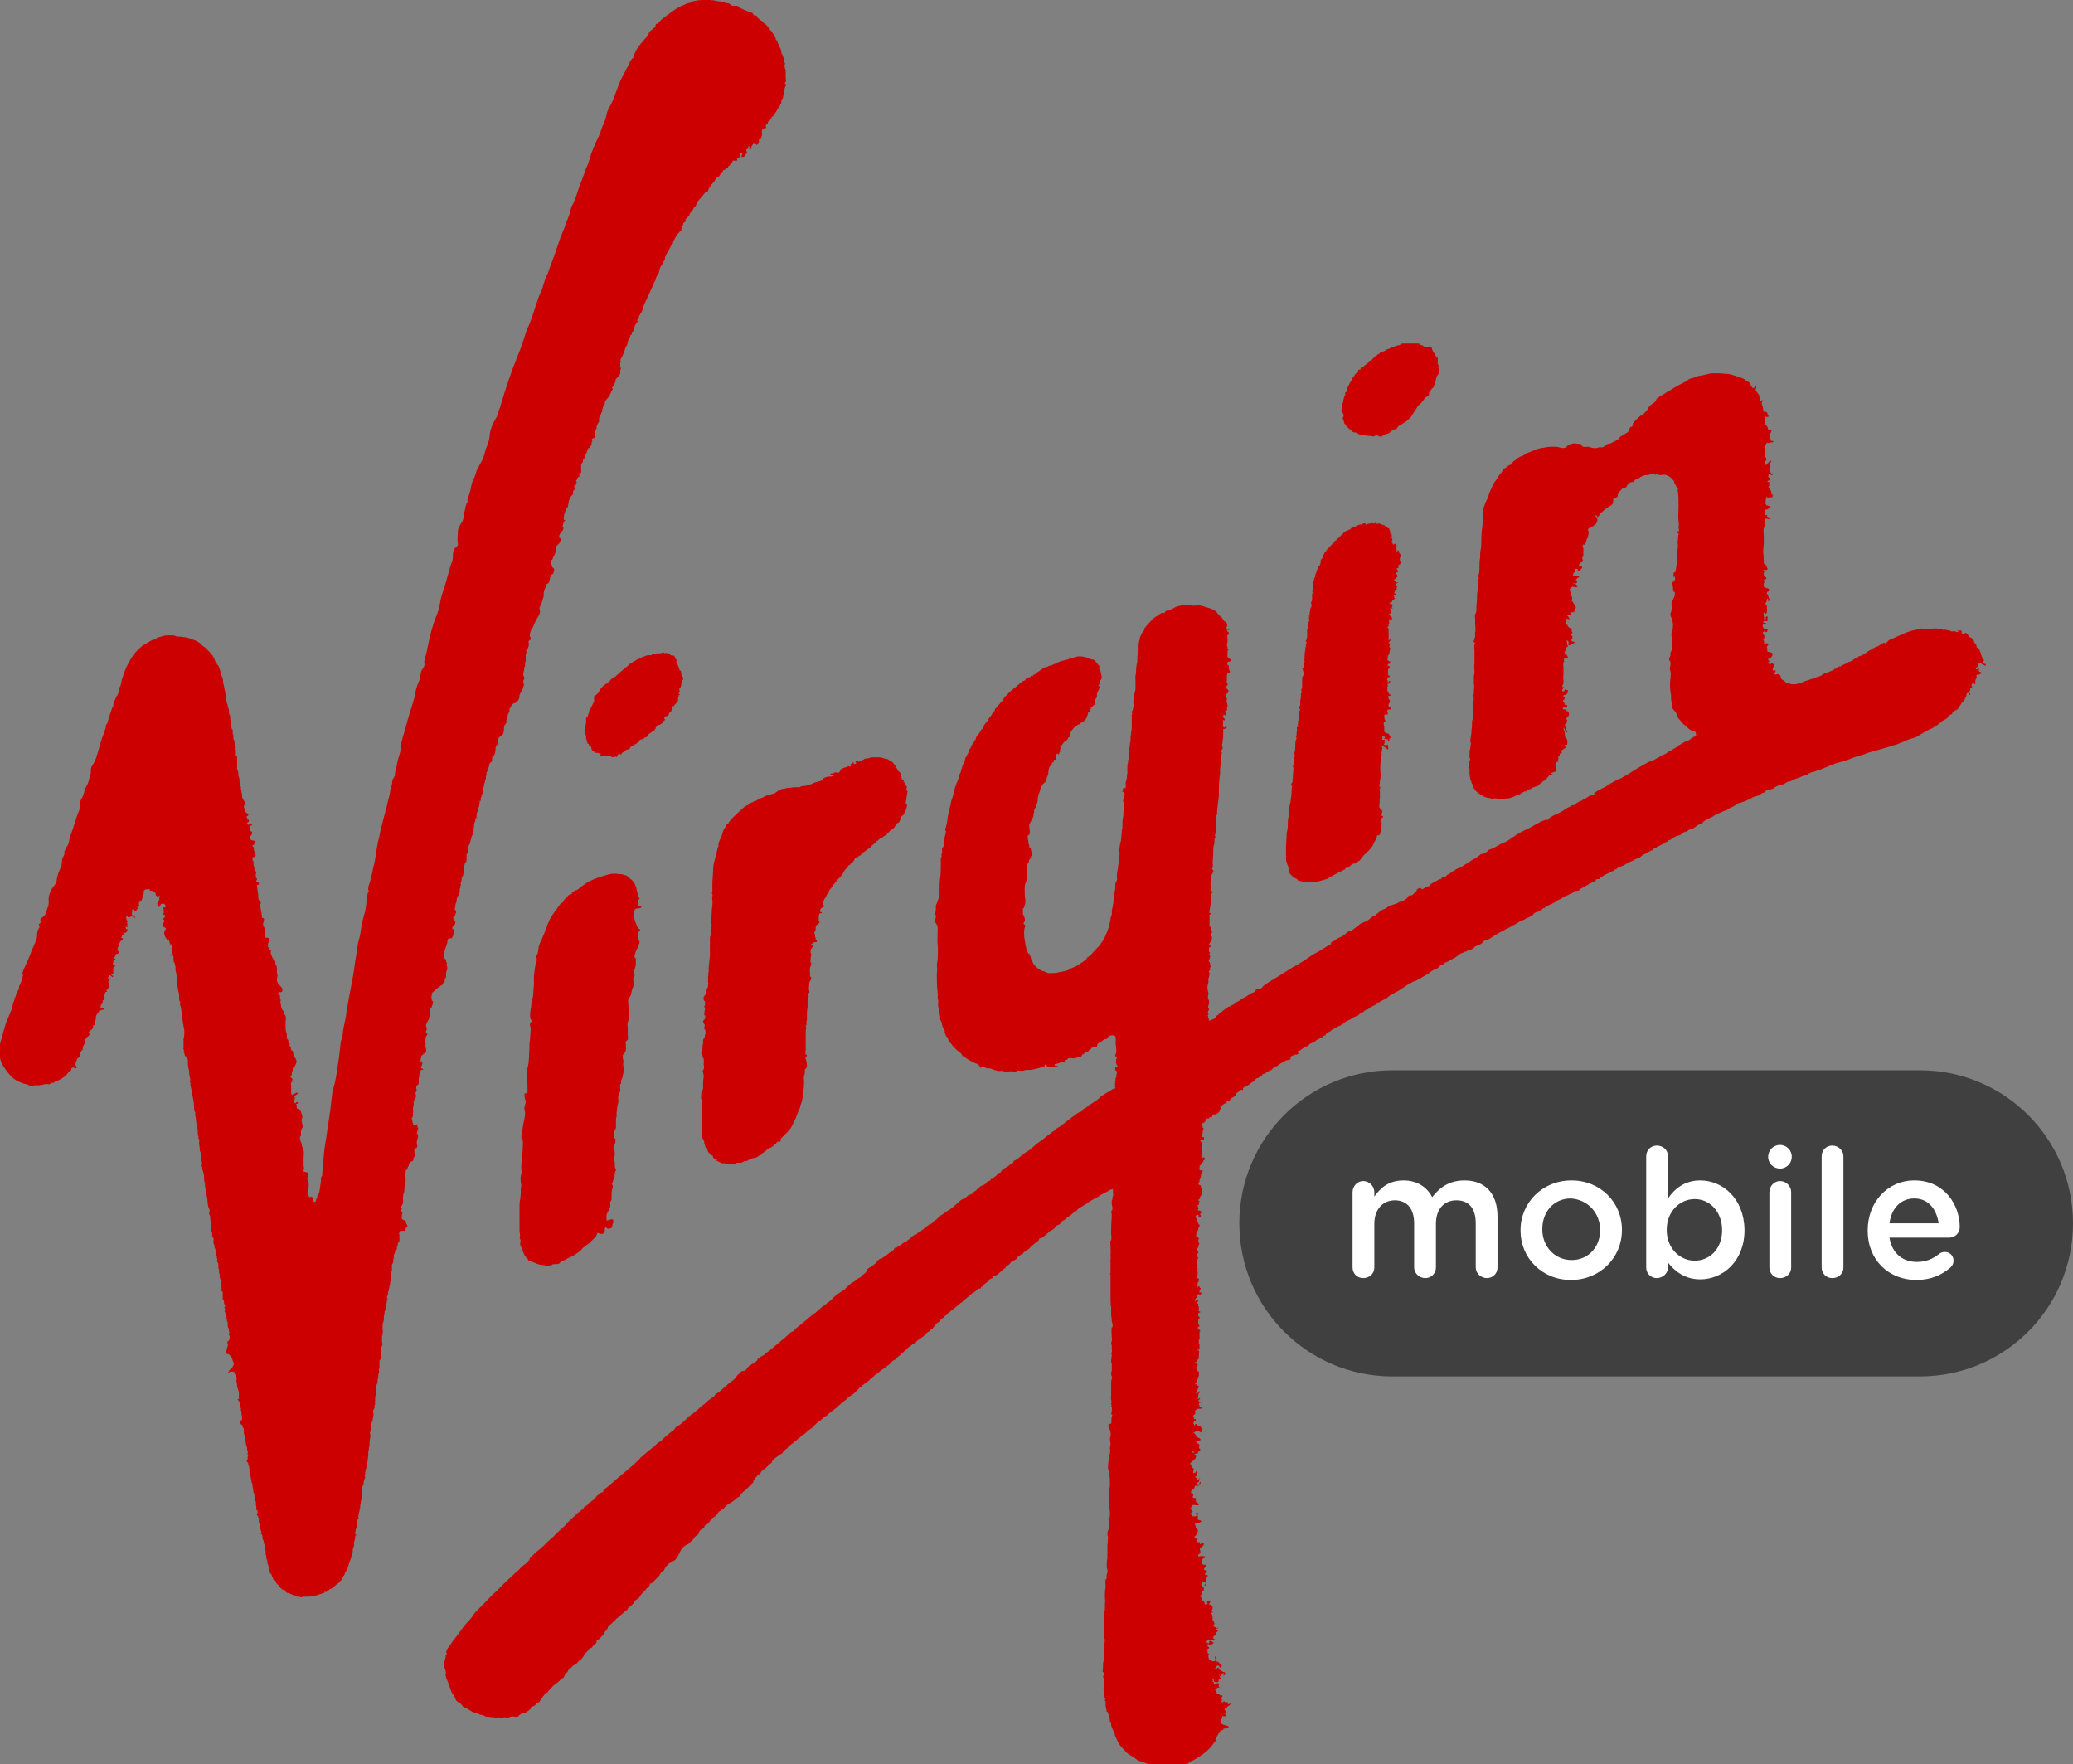
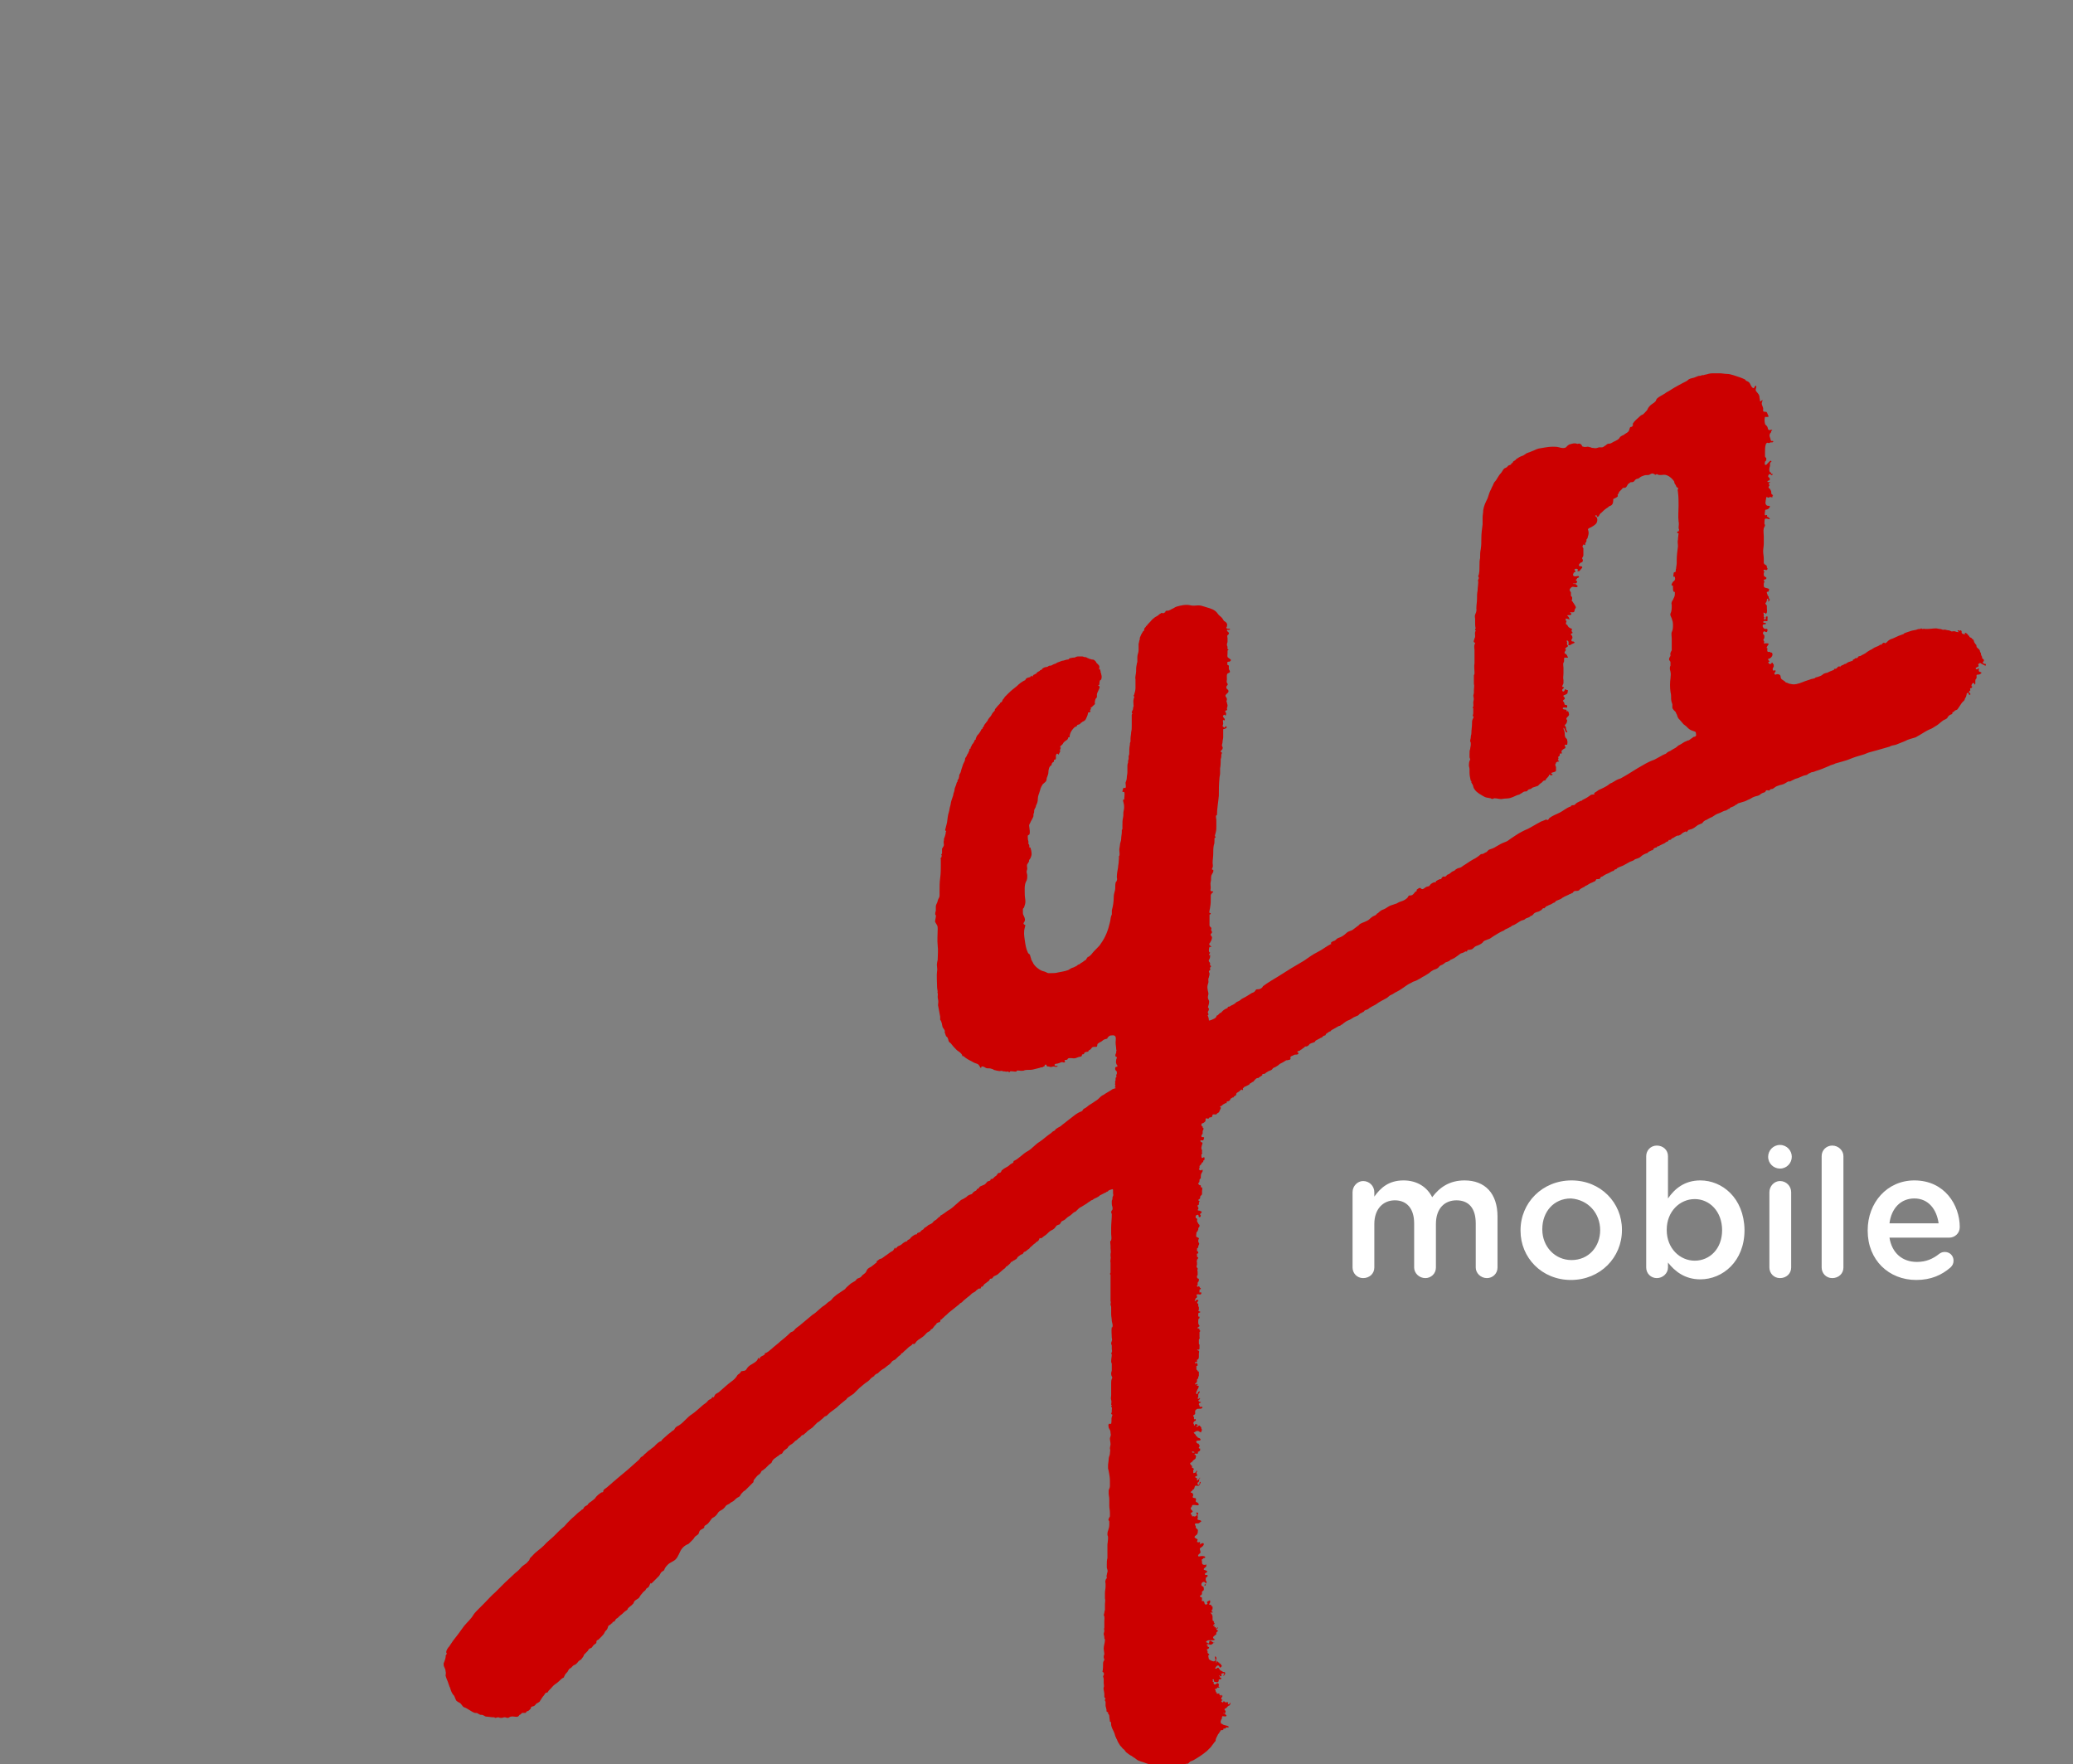
<svg xmlns="http://www.w3.org/2000/svg" preserveAspectRatio="xMidYMid meet" id="Layer_1" viewBox="0 0 333.2 283.5">
  <rect x="0" y="0" width="333.2" height="283.5" fill="#808080" stroke="none" />
  <style>
    .st0{fill:#CC0000;} .st1{fill-rule:evenodd;clip-rule:evenodd;fill:#404040;} .st2{fill:#FFFFFF;}
  </style>
-   <path class="st0" d="M215.9 66.5c-.1-.2-.3-.3-.3-.5s.1-.4.1-.7V65c0-.1.2-.3.2-.4 0-.1 0-.4.1-.5 0-.1 0-.3.1-.4 0-.1.1 0 .1-.1v-.2c0-.1 0-.3.1-.4.2.2.2-.6.3-.7 0-.1.1-.2.2-.4s.2-.5.4-.7c.1-.1.1-.1.1-.2s.1-.2.1-.3c.1-.1.2-.1.2-.2.1-.1.1-.2.2-.3.1-.1.2-.3.4-.4l.1-.1v-.2c0-.1.2-.1.3-.1.2-.1.1-.1.1-.2s.1-.2.2-.2c.1-.1.2-.1.3-.1.1-.1.1-.2.2-.2.1-.1.3-.2.5-.4.1-.1.1-.2.2-.3.1-.1.2 0 .3-.1 0-.1 0-.1.1-.1 0 0 .1 0 .1-.1l.1-.1.2-.2.2-.2c.1-.1.1 0 .2-.1.1 0 .1-.1.1-.1.1-.1.1-.1.2-.1s.1-.1.2-.2.2-.1.3-.1c.2-.1.4-.2.5-.2l.2-.2c.2-.1.4-.1.6-.2.1-.1.1-.1.3-.2.1 0 .2 0 .3-.1.2 0 .4-.1.6-.2.2 0 .4 0 .6-.2.1-.1.2-.1.3-.1h2.4c.1 0 .2 0 .3.1.1.1.1.1.3.2.1 0 .2 0 .3.1.1.1.2.1.3.2.2 0 .5 0 .6-.1.1-.1.1-.1.2 0 .1 0 .1.1.2.2s.1.2.1.3c.1.1.1.3.2.4l.2.2c.1.1.1.2.1.3.1.1.1.2.2.2.1.1.2.1.2.3v.4c0 .2-.1.6.2.7 0 .1-.1.1-.1.2v.2c.1.1.1.2.1.4v.2c0 .1.1 0 .1.1l-.1.2c-.1.1-.2.2-.3.4-.1.2-.2.4-.2.6 0 .2-.1.3-.1.5v.2c0 .1-.1.1-.2.2 0 .1 0 .2-.1.3 0 .1-.1.2-.2.2-.1.1-.1.2-.2.3-.1.1-.2.2-.2.3-.1.1-.1.1-.1.3 0 .1 0 .2-.1.3-.2.2-.4.1-.6.4-.2.3-.3.5-.5.7-.2.2-.5.4-.7.7-.1.2-.2.4-.3.5-.2.2-.2.4-.4.6-.1.2-.2.4-.4.6-.3.3-.7.7-1.1.9-.2.1-.4.3-.7.4-.1.1-.2.1-.2.2-.1.1-.1.2-.2.3-.2.1-.4.1-.6.2-.2.1-.3.2-.5.4s-.7.3-1 .4c-.1 0-.1.1-.2.2s-.5.1-.6 0c-.1-.1-.1-.1-.2-.1h-.3c-.2.1-.4.2-.6.1-.3-.1-.7 0-1-.1-.4-.1-.9 0-1.2-.3-.2-.2-.4-.2-.6-.2-.2 0-.4-.2-.5-.3-.3-.3-.7-.5-.9-.9 0-.1-.1-.1-.2-.2 0-.1 0-.2-.1-.3 0-.2-.1-.4-.2-.6.2-.2.2-.5.1-.7M206.9 138.9c-.1-.3-.2-.6-.2-.9 0-.2.1-.3 0-.6v-1.2c0-.2.1-1.6.1-1.8v-.4c0-.2.1-.4.1-.5.1-.4.1-.8.1-1.2 0-.2 0-.7.1-1 .1-.4.1-.8.1-1.2 0-.4.1-.7.2-1.1 0-.1.2-1.3.2-1.7v-.5c0-.1.1-.3.1-.4 0 0-.1 0-.1-.1s.1 0 .1 0 0-.2-.1-.2c-.2-.1 0-.2.1-.3 0 0 .1-.3.1-.4l-.1-.1c0-.1.1-.1.1-.2v-.4c0-.1.1-1 .1-1v-.3c0-.1-.1-.1-.1-.2s.1-.2.1-.3c0 0 .1-.9.1-1 0-.1.2-.5.1-.6 0 0-.1-.4 0-.5.1-.2.1-1 .1-1.1 0-.1 0-.6.1-.8.1-.1.1-.2.1-.3 0-.1-.1-.2-.1-.2 0-.1.1-.1.1-.2s0-.8.1-.9c0 0-.1-.2 0-.5 0-.1.1 0 .1 0 .1 0 .1 0 .1-.1v-.1s-.1 0-.1-.1v-.2l.1-.1-.1-.2c0-.1 0-.2.1-.2 0 0 .1-.4.1-.5 0-.1.1-.9 0-1v-.1c.1 0 .2 0 .2-.1l-.1-.2h-.1v-.2c0-.1.1-.1.1-.1 0-.1-.1-.1-.1-.1 0-.1.1 0 .2-.1v-.2-.7s.1-.2.1-.4v-.5c0-.1 0-.2.1-.3h.1c.1 0 0-.1 0-.1 0-.1-.2-.2-.2-.3 0 0 .1 0 .1-.1 0 0 0-.3.1-.4v-.7-.1-.1-.6c0-.1.2-.3.2-.4 0-.1.1-.3 0-.6l-.1-.2c0-.1.1-.2-.1-.2 0 0 0-.1.1-.1s.2 0 .2-.1-.1-.1-.1-.3c0-.1 0-.1.1-.2v-.2c0-.1 0-.1-.1-.2v-.1c0-.1.1 0 .1 0s.1.1.1 0c.1 0 0 0 0-.1h-.1v-.3c0-.1 0 0 .1 0 0 0 .1 0 0-.1 0-.1-.1 0-.1 0-.1-.1.1-.1.1-.2v-.3-.3c0-.1.1-.4.1-.5 0-.1 0-.5.1-.6v-.3-.1h.1v-.3c0-.1 0-.1-.1-.1-.1-.1.1-.3.1-.3 0-.1.1-.4.1-.5v-.8V101.2s0-.1.1-.1.1-.1.1-.2c0 0 0-.1-.1-.1v-.3s.1-.2.1-.3c0-.1 0-.2.1-.4 0 0 .1 0 .1-.1v-.1h-.1v-.2-.3h.1l-.1-.1s-.1-.1 0-.1l.1.1v-.5s.1-.4.1-.5c0 0 0-.3.1-.4 0 0 .1 0 .1-.1v-.4c0-.1-.1-.2-.1-.2 0-.1.2-.4.2-.4v-.6-.3h.1c0-.1-.2-.1-.1-.2 0 0 .1 0 .1-.1v-.2c-.1 0-.1 0-.1-.1 0 0 .1 0 .1-.1s.1-.6 0-.6c0-.1.1-.2.1-.3h-.1l.2-.8c0-.3.1-.4.1-.4s.1 0 .1-.1v-.3s.1-.2.1-.3c.1 0 .1-.1.1-.2s0-.3.1-.3c0-.1 0-.1.1-.1.1-.1 0-.1 0-.1 0-.1.1.1.1-.1v-.1-.1l.1-.1.2-.1c0-.1 0 0-.1-.1 0 0 .2-.3.2-.4 0-.1-.1-.2-.1-.2 0-.1.4-.6.4-.6.1-.1 0-.2.1-.4 0-.1.1 0 .1-.1s.1-.3.2-.4h.1s.1-.4.2-.4c.2-.1.4-.5.5-.5 0 0 .4-.5.5-.5l.2-.2V87s.2-.2.3-.2c.1-.1 0-.1.1-.2s.2-.1.2-.1l.6-.6c.1 0 .1-.1.2-.2 0-.1.5-.4.5-.4s.4-.1.5-.2c.1 0 .2-.1.2-.1s.1-.2.2-.2h.1s0-.1.1-.1c0-.1.2-.1.3-.1.1 0 .2 0 .2-.1 0 0 .1-.1.2-.1s.2 0 .3-.1h.3c.1 0 .2-.1.2-.1l.2-.1h.2c.1 0 .1.1.1.2.1.1.1-.1.2-.1l.7-.1c.1 0 .2-.1.3 0 .1 0 .2.1.2 0l.1-.1.1.1c.3.1.4.1.5 0 .1 0 .3.1.3.1.1 0 .1.1.2.1 0 0 .2 0 .3.1.1 0 .2 0 .2.1 0 0 .1.1.2.1l.2.2s.1.1.2.1c0 0 .1 0 .1.1v.1s.1 0 .1.1v.1c0 .1.1.2.1.2 0 .1-.1.2 0 .3.1.1.1 0 .1 0 .1 0 .1.1.1.2v.4s-.1 0-.1.1h.1s.1 0 .1.1V86.9s-.1 0-.1.1v.2h.1c.1 0 0 0 0 .1 0 0 .1.1.1.2v.1l.1-.1s0-.1.1-.1H224.4v.1c0 .1.1.1.1.1 0 .1-.2.1-.1.2 0 0 .1-.1.1 0v.1l-.1.3v.1s.2.1.1.2c0 0-.1 0 0 .1 0 .1.1 0 .1 0l.1-.2.1.1.1.2v.2s.1 0 .1.1c.1 0 .1.2.1.2v.3l-.1.2v.5s.1 0 .1.1c0 0 .1.1 0 .2 0 0 0 .2-.1.2-.1.1-.1 0-.2.1v.3c0 .1-.1.2-.1.2-.1 0-.2 0-.2.1s.1.2.2.2c0 0-.1.1 0 .1h.1c.1 0 0 .1 0 .1h-.1s.1 0 0 .1c0 0-.1 0-.1.1h-.1c-.1 0-.1.1-.1.2v.1h.1s.1.1.1.2c.1.1 0 .1 0 .2l-.3.3s-.2.1-.2.2 0 .1.1.1c0 .1 0 .1.1.1v.2c.1 0 0-.1.1-.1l.1.1h.2c0 .1 0 .1-.1.1h-.1l-.1.3s0 .1.1.1h.1v.2s-.1 0-.1.1v.1c0 .1-.1.2 0 .2 0 .1.2 0 .1.1 0 .1-.1.1-.2.1-.1.1-.2 0-.2.1v.1c0 .1-.1.1-.1.2v.1h.2c.1 0 0 .2 0 .2h-.1s-.1 0-.1.1l-.1.1.1.1v.2h.1c.1.1-.1.1-.1.2-.1 0 0 .1-.1.1l-.2.1c0 .1-.1.2-.1.2 0 .1 0 .1-.1.1h-.1s-.1.1-.1.2h-.1c0 .1.4.1.4.1h.1s0 .1.1.1.1-.1.1-.1c0 .1-.2.1-.2.2v.2c0 .1-.1 0-.1.1 0 0 0 .1.1.1 0 0 .1 0 0 .1h-.1v-.1s-.1.1-.1 0c-.1 0-.1.1-.1.1-.1 0-.1 0-.1-.1-.1 0 0 .1 0 .1s.1.1.1.2.1-.1.1.1v.5s-.1.2-.1.1.1-.1 0-.1h-.1c-.1 0-.1.1-.1.2s.1.2.2.2c0 0 .2.1.2.2 0 0-.1.1 0 .1 0 0 .1 0 .1.1 0 0 0 .1-.1.1 0 0 0 .1-.1.1h-.1s-.1 0-.1-.1l-.1.1c-.1.2 0 .3 0 .5 0 .1-.1.2-.1.3v.2l-.1.1s0 .1-.1.1c0 .1 0 .1.1.1l.1.2V102.9h.1s0-.1.1-.1c.1-.1.1 0 .1.1l-.1.1-.1.2s-.1 0-.1.1.1 0 .1 0c.1 0 0 0-.1.1 0 0-.1.1 0 .1 0 0 .1 0 .1-.1 0 0 .1.1.1 0h.1c0 .1-.1.1-.1.1v.1s0 .1-.1.1c0 0 .1 0 .1.1 0 0-.1 0-.1.1l.1.2s.1.1.1.2v.1h-.1v.1c0 .1-.1.4-.1.5 0 .2-.2.3-.2.4 0 .1-.1.5-.1.5 0 .1 0 .2.1.2 0 .1.1.1.2.2h.2c0 .1-.1.1-.1.1 0 .1.1 0 .1.1s-.2.2-.3.2c-.2 0-.2.3-.1.3s.2 0 .3.2l-.1.1c-.1.1 0 .2-.1.2 0 .1-.1 0-.1.1v.8c0 .1.1.1.1.1v.1h.1c.1 0 .1 0 .1.1s-.1.1-.2.1c0 0-.1.2-.2.2 0 .1-.1.2 0 .3 0 .1.1.1.1.2s-.1.1-.1.2c.1.1.2-.1.2-.1 0-.1.2-.2.2-.2.1 0 0 .2 0 .3 0 .1-.2.2-.3.2l-.1.1c0 .1.1.1.1.2s-.1.1-.1.2v.7s.1 0 .2.1c0 0-.1.1 0 .2 0 .1.3.2.3.3 0 .2-.1.1-.2.1s-.1.1-.2.2c0 .1.1.2.1.3.1.1 0 .2.2.2v.3c0 .1-.1.1-.1.2-.1.2-.2.3-.1.5 0 .1.2.1.3.3v.2c-.1.1-.1 0-.2 0s-.4.1-.3.3c0 .1.1.1.1.2s-.1.1-.1.2c0 0 .1.1 0 .2 0 0-.1-.1-.2-.1s-.3 0-.3.2c0 .1 0 .4.1.7 0 .1.2.1.1.2s-.2 0-.2.1l-.1.2c0 .1 0 .3.1.5v.8c0 .1.1.2.1.2.1.1.4.2.5.2 0 0 .2.1.2.2.1.1.1.2.1.2.1.1.1.1.1.2s-.1.1-.1.2c-.1 0-.1.2-.1.3v.1h-.1l-.1-.1v-.1c0-.1-.1-.1-.2-.1s-.1-.1-.2-.1c0 0-.2.2-.2 0 0-.1.2-.1.1-.2 0 0-.1-.2-.2-.2s-.2.1-.2.1v.3c0 .1-.1.2 0 .2h.3c.1 0 .2 0 .1.1 0 0-.1 0-.1.1v.1c.1 0 .1.2 0 .3 0 0-.1.2 0 .2l.3.1c.1 0 .1-.1.2-.1.1-.1.1.1.1.2v.2c0 .1.1.2 0 .3-.1.1-.2 0-.2-.1-.1-.1-.6-.4-.6-.4h-.1s0-.1-.1-.1 0 .2 0 .2l.1.2c0 .1-.1.3-.1.5v.2l-.1.1c0 .1.1.1.1.2s0 .2-.1.2c-.1.4-.1.8-.1 1.1 0 .2-.1 1.1 0 1.8v.6c0 .3-.2.7-.1 1-.2.1 0 .1 0 .3l-.1.1s0 .2.1.2.1 0 .1.1l-.1.1c-.1.1 0 .3 0 .5v1.1c-.1.3 0 .7-.1 1.1 0 .2 0 .4.1.5.1.1.2.1.3.3.1.2.1.3 0 .5-.1.1 0 .2 0 .4 0 .1.2 0 .2.1s0 .2-.1.2c-.1.1-.3.2-.3.4 0 .1-.1.3.1.3.1.1.1.2.1.4 0 .1-.1 0-.1 0-.1 0-.1.3.1.2 0 .3-.2.5-.2.8 0 .3 0 .5-.2.7-.2.1-.4 0-.4.2s0 .4-.2.6c-.2.3-.3.5-.4.8-.2.4-.7.9-.9 1.1-.3.3-.6.5-.8.8-.2.2-.3.5-.6.7-.1 0-.2.1-.3.1-.1.1-.1.1-.1.2-.1.1-.3.1-.5.1-.1 0-.7.5-.7.6-.1.1-.3 0-.5.1-.1.1-.1.2-.1.2-.1.1-.1 0-.2.1l-1 .5c-.2.1-1.3.7-1.6.9-.1.1-1.4.4-1.6.5-.3.1-.8.1-1.2.1-.2 0-.7 0-1.1-.1-.1 0-.5-.1-.9-.2 0-.2-.3-.3-.5-.4-.3-.2-.5-.4-.7-.6-.2-.2-.2-.4-.3-.6.1-.2-.1-.9-.2-1" />
  <path class="st0" d="M318.2 106.6c-.2.1-.3.1-.2.3 0 .1.1.1 0 .2s-.6.2-.4.4c.2.2.3-.1.5-.1 0 .1-.1.4 0 .5.1.1.3.1.4.2 0 .1-.3.3-.4.3 0 0-.4 0-.4.1v.5c-.1.1-.2.2-.2.4v.4c0 .1 0 .2-.1.2s0-.1-.1-.2c-.2-.2-.5.3-.4.5h.1c0 .2-.1.3-.3.3-.1.1 0 .2 0 .3 0 .1-.1.1-.2.2-.1.2.3.4.2.5-.2.2-.3-.1-.3-.2s-.1-.1-.2 0c-.1 0-.1.1-.1.2s-.1.3-.1.4c-.1.1-.2.3-.2.4-.1.3-.3.3-.5.6l-.6.9c-.1.2-.3.2-.5.3-.1.2-.2.2-.4.3.1.3-.2.3-.4.4-.1.1-.4.3-.4.5-.1.1-.2.1-.3.2-.6.2-1 .8-1.6 1.1-.3.2-.6.4-.9.5-.3.1-1.3.7-1.6.9-.2.1-.5.3-.7.4-.6.2-1.2.3-1.7.6l-1.5.6c-.4.1-.7.1-1 .3l-2.1.6c-.4.1-.7.2-1.1.3-.4.1-.7.3-1.1.4-.7.2-1.4.4-2.1.7-.4.2-2 .6-2.3.7-.3.2-.7.2-1 .4-.7.3-1.4.6-2.1.8-.2.1-.5.2-.7.2-.2.1-.7.3-.7.4-.2.1-.5.1-.7.2-.2.1-.5.2-.7.3-.2.1-.4.1-.6.2l-.6.3c-.1.1-.3.1-.5.1-.2.1-.3.2-.5.3-.3.2-.6.2-.9.3-.3.1-.6.2-.8.4-.2.1-.2.2-.4.2-.1 0-.5.1-.3.2-.1.1-.3 0-.5 0s-.2.2-.3.3c-.3.1-.6.2-.8.4-.2.2-.5.2-.8.3-.3.1-.5.2-.8.4-.3.1-.6.3-.9.4-.3.1-.7.2-1 .3-.2.1-.2.2-.3.2-.2.1-.2.1-.3.2-.3.2-.6.2-.8.4v.1h-.1c-.1 0-.2.1-.2.1-.2.1-.3.2-.5.2-.3.1-.6.3-.9.4-.4.1-.8.4-1.1.6-.3.1-.6.3-.8.4-.1.1-.3.1-.4.2-.2.1-.3.3-.4.4-.2.1-.5.2-.7.3-.1.1-.3.2-.4.3-.1.1-.6.4-.8.4-.2.1-.3 0-.4.2-.1.1-.2.3-.3.2v-.1c-.2.1-.5.2-.7.4-.1.1-.2.2-.3.2-.1.1-.2.1-.4.1-.3.1-.5.3-.7.4 0 0-.2 0-.2.1l-.1.1c-.1.1-.2.1-.4.1 0 .2-.1.2-.3.3-.1 0-.2.1-.3.2-.2.1-.9.4-1 .5-.1 0-.3 0-.3.2-.2 0-.4.1-.5.2 0 0-.1.1-.1.2-.1.1-.2 0-.3.1-.2.1-.5.2-.6.4-.4.1-.8.3-1.1.6-.2.2-.6.3-.9.4-.2.2-.5.3-.8.4-.2.1-.7.4-.9.5-.3.2-.8.3-1.1.5-.1 0-.1.1-.2.2-.1 0-.2 0-.3.1-.1.1-.1.2-.3.2-.3.1-.5.3-.8.4-.3.1-.6.3-.9.5-.1 0-.2 0-.2.1-.1.1-.1.1-.1.2-.1.1-.5.1-.6.1-.1.1-.1.2-.2.3-.1.1-.3.1-.4.2-.3.1-.5.2-.8.4-.1.1-.2.1-.4.2-.1.1-.2.2-.3.2-.2.1-.6.3-.7.5-.2.1-.5.1-.7.1-.2.1-.2.1-.3.3-.2 0-.3.2-.5.2-.3.2-.7.3-1 .5-.2.1-.2.1-.3.2-.1.1-.7.3-.9.4-.1.1-.2.3-.4.3-.3.2-.5.3-.8.4-.1.1-.3.1-.4.2l-.3.3c-.2-.1-.2 0-.3.1l-.2.2c-.1 0-.3.2-.4.2-.1.1-.2 0-.3.1-.1 0-.5.2-.5.3l-.2.2c-.1.1-.2.1-.3.1 0 .2-.5.3-.7.4-.1 0-.2.2-.3.2-.2.1-.2.1-.3.1-.3.1-.6.3-.9.5-.3.2-.5.3-.8.4-.1.1-.2.2-.3.2-.1.1-.6.3-.8.4-.1.1-.2.2-.3.2-.5.2-1.1.6-1.6.9-.3.2-.5.4-.9.5-.2.1-.3.1-.5.2s-.2.2-.3.3c-.2.2-.6.4-.9.5-.3.1-.4.2-.6.4-.1.1-.2.2-.4.2-.1.1-.3 0-.5.1-.1.1-.1.2-.1.2-.1.1-.1 0-.2 0s-.3.2-.4.2c-.2.1-.4.1-.5.2-.1.1-.3.2-.4.3-.3.2-.5.4-.8.5-.1.1-.3.1-.4.2-.1.1-.2.2-.3.2-.1.1-.3.1-.5.2-.1.1-.2.2-.4.3-.1.1-.3.1-.4.2-.1 0-.2.2-.3.3-.2.2-.5.3-.8.4-.2.1-.5.3-.7.5-.3.2-.5.3-.8.5-.3.1-.6.4-.9.5-.3.2-.6.3-.9.4-.3.2-.6.3-.9.5-.6.4-1.1.8-1.7 1.1-.3.1-.6.4-.9.5-.3.1-.4.3-.7.5-.5.3-1.2.6-1.7 1-.3.2-.6.3-.9.5-.2.1-.3.2-.4.3-.1 0-.2.1-.2.1-.1 0-.2 0-.3.1-.1 0-.1.1-.2.2s-.1 0-.2.1-.2.1-.4.2l-.3.3c-.2.1-.5.2-.7.3-.3.2-.6.4-.9.5-.3.1-.5.3-.8.5-.1.1-.2.2-.3.2-.1.1-.2.2-.4.2-.2.1-.5.3-.7.4-.3.2-.5.2-.7.5-.1-.1-.5.3-.7.4 0 .3-.2.2-.4.3-.1.1-.1.2-.2.2-.1.1-.2.1-.2.1-.3.2-.6.3-.9.5v.1c-.2.2-.6.2-.9.4-.1.1-.1.2-.3.3-.1.1-.3.1-.4.1-.1 0-.1.1-.2.2 0 0-.1 0-.2.1s-.2.2-.3.2c-.1.1-.2.2-.3.2-.1 0-.3.1-.3.2.1 0 .2.1.2.2 0 .2-.3.2-.4.2-.2 0-.2 0-.4.1-.1.1-.3.1-.4.2-.1.1-.1.1-.1.2s.1.1 0 .2c0 .2-.3.1-.4.2-.2 0-.3 0-.4.1-.3.2-.5.3-.9.5-.2.2-.5.4-.7.5-.2.1-.3.1-.4.2-.1.1-.1.2-.3.3-.3.1-.5.2-.8.4-.1.1-.2.2-.3.2-.1 0-.4 0-.3.2-.2.2-.5.3-.7.5-.2-.2-.7.5-.8.6-.1 0-.2 0-.2.1-.1 0-.1.1-.2.1s-.1.1-.2.2-.1.1-.2.1c0 0-.1.1-.2.1l-.1.1h-.1c-.1 0-.3.2-.4.3-.1.1 0 .1 0 .2s-.2.2-.2 0c-.1 0-.3.2-.4.3-.1.1-.2.1-.3.2-.1 0-.2.2-.2.2v.2c-.1 0-.2.2-.3.2 0 0-.1 0-.1.1 0 0 0 .1-.1.1h-.1c-.1 0-.1.1-.1.1-.1 0-.1 0-.2.1v.1h-.1c0 .1 0 .2-.1.2-.1.1-.1.1-.2.1s-.4.1-.2.3h-.2c-.1 0-.1.1-.2.1-.1.1-.2.1-.2.1l-.2.2c-.1 0-.1.1-.2.1 0 0-.1 0-.1.1s0 0 .1.1-.1.3-.1.4c-.1.1-.1.3-.2.4-.1 0-.1.1-.2.1l-.2.2c-.2.1-.5-.1-.6.1-.1.1 0 .2-.1.3-.1.1-.3.1-.4.1-.1.1-.1.2-.2.2-.2 0-.2 0-.3-.1-.1.1-.1.2-.2.3h.1c0 .2-.2.4-.4.5-.2.1-.3 0-.3.3 0 .1 0 .2.1.2 0 0 .1 0 .1.1v.1c0 .1.1.1.1.1.1.1 0 .2 0 .3-.1.1-.1.2-.1.3v.3c-.1.2-.2.2-.2.4 0 .3.2.1.4.2.1.1 0 .1 0 .2s0 .2-.1.2c0 .1-.1.1-.2.1s-.2-.1-.2 0c-.1 0-.1.1 0 .2 0 .1.1.1.2.1.1.1.1.2 0 .4 0 .1-.1.3-.1.4v.3c.1.1.1.1.1.2v.2c-.1.1-.1.1 0 .1 0 .1.1.1 0 .2 0 .1-.1.1-.1.2v.2c0 .1 0 .4.2.3.1 0 .1-.1.2-.1s.1.1.1.2v.2c-.1.1-.2.1-.2.2s0 .2-.1.2l-.2.2c0 .1 0 .1-.1.2l-.2.2v.4s-.1 0-.1.1.3.3.4.2c.1 0 0-.1.1-.1s.1.1.1.2-.1.2-.2.4-.1.4-.1.6v.2c-.1.1-.1 0-.2.2 0 .1 0 .4-.1.5-.1 0-.1 0-.1.1s0 .1.1.2.1.1.2.1.1 0 .1.1v.2c.1.1.2 0 .2.1.1.1 0 .4 0 .5v.5c0 .1-.1.2-.2.3-.1.1-.1.1-.1.2s0 .3-.1.3c-.1.1-.2.1-.2.2s.2.1.2.2-.1.1-.1.2v.3c-.1.1-.1.1-.2.1v.2c0 .1.1.1.1.2.1.2-.1.3-.1.4.1.1.2.1.4.1 0 0 0 .1.1.1h.1c.1 0 0 .1 0 .2s-.1.1-.2.2.1.2.1.3c0 .2-.2.3-.3.2-.1-.1 0-.2-.1-.3 0-.1-.2 0-.3 0-.1.1-.2.3-.1.4 0 .1.1.1.2.2s0 .1 0 .2c0 .2 0 .3.1.4.1.1.1.1.1.2l.2.2c0 .1 0 .3-.1.4 0 0-.1 0-.1.1v.1c0 .1 0 .2-.1.3 0 .1 0 .1-.1.2-.1 0-.1.1-.1.2s-.1.5 0 .6c.1.1.4.1.4.3 0 .1-.1.1-.1.2v.3c0 .1.1.1.1.2.1.1 0 .2 0 .3-.1.1-.1.1-.1.2s0 .2-.1.3c0 0-.1 0-.1.1V201c0 .1.1.1.1.1.1 0 .1.2.1.3-.1.1-.3 0-.2.3v.2c0 .1 0 .1.1.1 0 .1.1.1.1.1 0 .1 0 .1-.1.2 0 .1-.1.1-.1.1v.2c-.1.1 0 .2 0 .3v.4c-.1.1-.1.3 0 .4 0 .1.1.1.1.1v.2c-.1.1 0 .3 0 .4v.5s0 .1-.1.1v.2c0 .1 0 .2.2.3h.1v.2c0 .1 0 .2-.1.3-.1.1-.1.1-.1.3v.2c0 .1-.1.1-.1.1-.1.1.1.2.2.2 0 0 0-.1.1-.1s0 .1.1.1l.1.2c.1 0 .1-.1.1 0v.1s0 .1-.1.1c0 0-.1 0-.1.1v.3s-.1.1 0 .1h.2c.1 0 .1 0 .1.1s0 .1-.1.2-.2 0-.4 0c-.1 0-.3 0-.3.2.1 0 .1 0 .1.2 0 .1 0 .1-.1.2h-.1c0 .1 0 .1-.1.2v.2c0 .1-.1 0-.1 0 0 .1.1.1.1.1.1 0 .1 0 .1-.1l.1-.1h.2c.2 0 .1.2 0 .3-.1.1-.1.2 0 .3h.1v.4c0 .1.1.1.1.2v.4l-.1.1c0 .1.1.1.1.1.1 0 .1.1.1.1s.2-.1.1.1c0 .1-.2 0-.2.1-.1 0-.1.1-.1.2v.3c0 .1 0 .1.1.1h.1v.2c0 .1-.1.1-.1.1-.1.1-.1.3-.1.4v.4c0 .1.1.1.1.2v.1h.1v.1s0 .1-.1.1l-.1.1c-.1 0-.1 0-.1.1s0 .1.1.1.2 0 .2.2v.1h.1v.2s-.1 0-.1.1v.8c0 .1.1.1 0 .2 0 .1-.1.1-.1.2V215.9c0 .1 0 .1.1.2V216.7c0 .1 0 .1-.1.2h-.2c-.1 0-.1.1 0 .1 0 0 .1 0 .2.1s0 .3 0 .4v.5c0 .1 0 .4-.2.5h-.1V218.8c0 .2-.2 0-.3.1v.2c0 .1.1 0 .1 0l.1-.1.1.1c.1.1.1.2.1.3 0 .1-.1.1-.1.1-.1 0-.1 0-.1.1v.4c0 .2.2.2.2.3 0 .1.1.1.1.1s.1 0 .1.1V221.1c0 .1-.1.1-.1.2v.1c0 .1 0 .1-.1.2l-.1.1v.2c0 .1 0 .2-.1.3-.1.1-.2.1-.2.2s0 .1.1.1.1-.1.2-.1.1.1.1.1-.2.1-.1.2h.2c.2.1 0 .2 0 .4-.1.1-.2.3-.2.4-.1.1-.2.4-.1.5.2.2.2-.2.3-.3 0 0 .1-.1.2-.1s0 .2 0 .2c-.1.1-.2.2-.2.4v.3c0 .1-.1.1-.1.2s.1.1.2.1 0-.2.2-.1c0 .1-.1.2-.2.3-.1 0-.1.1-.1.1l.1.1c.1.1.1.1.2.1s.2.1.1.1c-.1.1-.3 0-.3.3 0 .1.1.1.1.2s0 .2.2.2c.1 0 .1-.1.2 0 .1 0 .1.1 0 .2s-.3.1-.5.1-.3 0-.4.1l-.2.2v.5c0 .1-.1.1-.2.2-.1 0-.1.1-.1.2s.1.1.1.1c.1.1-.1.4.1.4.1 0 .2-.1.2 0v.2c-.1.1-.4.1-.3.2 0 .1-.1.1-.1.2s.1.1.1.2c0 0 0 .2.1.2s0-.1.1-.2.3 0 .4.1c.1.2-.3.1-.2.3.2.1.4-.3.5-.2l.2.2c.1.1.1.2.1.3 0 .1.1.1.1.2s-.1.1-.1.2c0 0 0 .2-.1.2 0 0-.1-.1-.2-.1-.1-.1-.3-.2-.5-.1-.1 0-.1.1-.2.1-.1.1-.3.1-.2.2l.3.3c0 .1 0 .1.1.2.1 0 .1.1.2.2s.3.1.4.2c.1.1.1.3-.1.3-.1 0-.4 0-.5.1-.1.2.1.3.2.4.1 0 .2 0 .2.1v.1s.1 0 .1.1c.1.2-.2.3-.1.4 0 .1.1.1.2.1v.3c-.1.1-.2.2-.3.2-.1.1-.1.1-.2.1h-.3c-.1 0-.4-.2-.5-.1 0 .2.2.2.4.1.1 0 .4-.1.5 0 .1 0 .1.1 0 .2s-.2 0-.3 0c-.1 0-.1 0-.2.1 0 .2.1.1.1.1.1 0 .2.3.1.4 0 .2-.1.3-.3.4l-.2.2c-.1.1-.1.2-.2.2-.2.1-.3.2-.1.4l.2.2v.3c.1 0 .3.1.3.2s-.1.1-.1.1v.5c0 .1.2 0 .2 0 .1 0 .2-.1.2-.1.1-.1 0-.1.1-.2 0-.1.1-.1.1.1 0 .1-.1.1-.1.2s.2.3.1.5c-.1.1-.3 0-.3.2.1.1.2.1.3.2.1.1-.1.2 0 .3.1.1.2-.1.3-.2.1-.1.1-.3.2-.2 0 .1-.1.1-.1.1-.1.1 0 .3-.1.5s-.3.1-.2.4c0 .2.2.2.3 0 0-.1 0-.5.2-.3-.1.2-.1.5-.4.6-.2 0-.4-.1-.5 0-.1.1-.1.4-.2.5-.1.1-.1.1-.2.1 0 .1 0 .1-.1.2s-.4.2-.1.3c.1 0 .1 0 .2.1 0 .1.1.2.1.2 0 .2-.1.3-.1.4.1.2.3.1.5.2.1.1 0 .3 0 .4 0 .3.2.2.3.3.1.1.3.3.1.4-.1.1-1-.2-1 .1 0 .2-.3.3-.2.5.1.2.3.3.3.4 0 .2-.3.1-.3.4 0 .1.1.1.2.2 0 .1-.1.2.1.2.2-.1.3.1.4 0 .1 0 .3-.2.3-.3 0-.1-.2-.2-.1-.3.2-.1.3.1.3.2s-.1.1-.1.1v.2c0 .2.1.3 0 .4 0 .1-.1.1 0 .2l.2.1c.1 0 .3 0 .4.2-.1.1-.3.2-.4.3-.2.1-.8-.1-.6.3 0 .1.1.1.1.2v.2c.1.2.2.2.3.3.1.2 0 .7-.1.8-.1.1-.4.3-.4.4 0 .2.4.3.5.4 0 .1-.1.3-.1.4.2.1.3.1.4 0 .2.2.1.3 0 .4h.1c.1-.1.6-.4.6 0l-.1.2-.2.2h-.1v.1s-.1 0-.2.1c-.2.2.3.7-.1.9-.1.1-.3.2-.2.4.1.1.2 0 .4 0 .4-.1 1 .1.6.3h-.1c-.1 0-.1 0-.1.1-.1 0-.1.1-.2.1-.1.1 0 .2 0 .4s0 .3.1.4c.1.1.3.1.4.1.1 0 .1-.2.2 0v.2c-.1.2-.2.2-.3.3-.4.4.3.3.4.5.2.3-.5.2-.3.6.1 0 .4 0 .4.1.1.1-.1.2-.2.3-.1.1-.1.1-.1.3 0 .1 0 .3.1.3 0 .2.1.1 0 .3l-.1.1v.2c-.1.4-.4-.1 0-.1 0-.5-.6-.5-.7 0 0 .3.1.3.3.4.1.1.1.3.1.5 0 .1-.2.2-.3.3v.4l-.1.1s0 .1-.1.1-.2.1-.1.2.3.1.3.2V257.1c0 .1-.1.1 0 .2h.2c.1 0 .2.2.2.3 0 .1 0 .1.1.2 0 .1.2.1.3 0 .2-.1 0-.2 0-.3 0-.1.1-.1.2-.2.1 0 .1-.1.2-.1.2 0 .1.2.1.3 0 .1 0 .1-.1.2 0 0-.1.1 0 .2h.2c.1 0 .1.1.1.2 0 0 .1 0 .2.1v.4c0 .1-.1 0-.1.1s-.1.2 0 .3c.1 0 .1 0 .1.1 0 0 0 .1-.1.1s0-.1-.1-.1-.1.1-.1.1c0 .1.1.1.1.1v.1h.1c0 .2.1.2.1.4v.4c0 .1 0 .3.1.3 0 0 .1 0 .1.1.1 0 0 0 0 .1 0 .2.2 0 .1.3-.1.1-.2.1-.2.3.1 0 .1 0 .2-.1v.3c.1.1.2-.1.3 0-.1 0-.2.2 0 .2.1 0 .2-.1.2-.2.2.2-.1.2-.2.3 0 .1.2.2.3.3-.1.1-.3.2-.3.3v.2c0 .1-.1.1-.2.2s-.3.2-.3.3c-.1.2.2.3.3.4-.2.1-.3.1-.5.1h-.6c-.2.1-.6.3-.1.4 0 .1.1.1.2.1.1-.1 0-.5.3-.4.1 0 .4.3.5.3 0 0 .1 0 .1-.1-.1.1-.3.3-.5.4-.2.1-.5-.2-.7 0-.1.1 0 .1.1.2 0 0 .1 0 .1.1h-.1c0 .2.1 0 .2.1s0 .2-.1.3c-.1 0-.2 0-.2.1s0 .2.1.2v.3c0 .1.1.1.2.2.2.2 0 .1-.1.3 0 .1.1.4.1.5.1.2.6.4.8.4.5-.1.1-.5.2-.8.1 0 .2.1.2.2.1.2 0 .1 0 .2-.1.2 0 .5 0 .7.1-.1 0-.4.2-.3.1.1.1.2.3.2-.1.2.1.1.2.2s0 .2.2.3c0 .1-.2.3-.3.3-.1 0-.1-.3-.2-.3-.3-.2-.5.3-.6.4.2.3.4-.3.6 0 .1.1.2.4.4.4.1.1.2.1.3.2.1 0 .3 0 .3.1.1.2-.1.5-.3.5 0-.1.4-.4 0-.4-.2 0-.5.2-.2.3-.1.1-.1.2-.2.2s-.2-.2-.3-.1c.1.1.1.1.2.1-.2.2.2.2.2.3.1.2-.3.2-.4.2 0 .1 0 .3-.1.4-.1.1-.3 0-.5 0-.1 0-.2-.1-.2-.2s.1-.3-.2-.2c0 .1 0 .1.1.2 0 0-.1 0-.1.1 0 0 .1.1.2.1 0 .1-.1.2 0 .3.1.2.3.1.4 0 .1 0 0-.1.2-.1.1 0 .2.1.2.2.1.1-.2.4.1.4 0 .2-.2.1-.3.1-.1 0-.1.1-.1.2h-.2c-.2.1-.1.1 0 .3 0 .1 0 .3.2.3 0 .1 0 .1-.1.1.1.2.4 0 .5.1 0 .1 0 .4.2.2h.1c0 .1-.1.2-.2.2.1.1.3-.1.3-.2.2.2 0 .3-.1.5s.2.3.2.3c0 .1-.2.1-.2.2s.2.2.3.2c0-.1 0-.1.1-.2.1 0 .2.2.3.2.1 0 .3-.1.4 0 .1.1-.2.3.1.3.1 0 .2-.2.2-.3.1.1.1.3-.1.5-.2 0-.4.3-.5.4-.5.2-.2.3-.1.5 0 .1 0 .3-.1.3-.1.1-.2 0-.3 0 0 .1.2.1.3.1.1.1 0 .2.2.2.2.4-.5.2-.6.2-.1.1-.1.3-.1.4-.1.1-.1.2-.2.4 0 .1 0 .4.1.4.1.1.2 0 .2.1 0 0 .1.1.2.1.2.1.6.1.8.3 0 .2-.2.1-.4.1-.1.1-.1.2-.2.2h-.2c-.1 0 0 .1-.1.2s-.3 0-.4.1c-.1.1 0 .1-.1.2l-.1.1c0 .1-.1.2-.2.3l-.3.6c-.1.2-.1.3-.1.4 0 .1-.1.2-.2.3-.2.3-.4.5-.6.8l-.3.3-.3.3c-.7.6-1.5 1.1-2.2 1.5-.2.1-.3.1-.5.2l-.3.3c-.1.1-.3 0-.5.1-.2 0-.3.1-.5.2-.6.2-1.2.2-1.8.2h-1.7c-.3 0-.7-.1-1.1-.2-.7-.1-1.3-.4-2-.6-.3-.1-.6-.2-.8-.4-.2-.2-.5-.3-.7-.5-.3-.1-.6-.4-.9-.6-.1-.1-.2-.3-.3-.4-.1-.1-.3-.2-.4-.4-.2-.2-.3-.3-.4-.5-.2-.3-.3-.5-.4-.8 0 0-.1-.1-.1-.2l-.1-.2c-.1-.2-.1-.4-.2-.6-.1-.3-.3-.6-.4-.9 0-.1-.1-.2-.1-.4s0-.4-.1-.5h-.1c0-.3-.1-.6-.1-.9 0-.2-.1-.3-.2-.4v-.2c0-.1-.1 0-.2-.1s0-.4-.1-.5c0-.2-.1-.3-.1-.5v-.6c0-.1-.1-.1-.1-.2v-.2l.1-.1c0-.1-.1-.1-.1-.1 0-.1-.1-.1-.1-.2v-.5c0-.2-.2-.9-.1-1 .1-.2 0-.5 0-.7v-.7c0-.1-.1-.3-.1-.4 0-.1.1-.1.1-.2.1-.2 0-.5-.2-.5.1-.5.1-1 .1-1.4 0-.2.1-.4.2-.5 0-.2-.1-.3-.1-.5 0-.1 0-.3.1-.4 0-.3-.1-.7-.1-1 0-.4.2-.9.2-1.4 0-.1-.1-.1-.1-.2v-.2c0-.2-.1-.3-.1-.5s.1-.3.1-.5-.1-.3 0-.5v-1c0-.2.1-.9-.1-1 0-.1.1-.3.1-.4 0-.2.1-.4.1-.5v-.9c0-.3.1-.6 0-.9v-.9c0-.3.1-.7.1-1v-.5c0-.1-.1-.4 0-.5 0-.2.1-.2.2-.4 0-.2-.1-.3 0-.5 0-.3.2-.5.1-.8 0-.1-.1-.2-.1-.4v-.5c0-.3 0-.7.1-1v-1.1-1.1s.1-.7.1-1c0-.2 0-.3-.1-.5 0-.2 0-.5.1-.7.1-.3.2-.6.2-1v-.5c-.1-.2-.2-.2-.1-.4 0-.1.1-.2.2-.4v-.6c0-.4-.1-.7-.1-1.1v-1c0-.4-.1-.7-.1-1v-.5c.1-.3.2-.4.2-.7v-.8c0-.5-.1-1.1-.2-1.6 0-.1-.1-.3-.1-.4v-.5c0-.3.1-.7.1-1 0-.4.2-.6.2-.9 0-.3.1-.5 0-.8 0-.3.1-.5.1-.7 0-.3-.1-.6-.1-.9 0-.2.1-.3.1-.4.1-.2 0-.4 0-.5 0-.1 0-.3-.1-.5s-.2-.3-.2-.4c0-.1-.1-.4 0-.5.1-.2.2 0 .4-.1.1-.3 0-.8.1-1.1 0 0 .1-.2.1-.3 0-.1-.2-.1-.2-.2s.1-.2.1-.3v-.3c0-.2.1-.5-.1-.5 0-.1 0-.2.1-.2v-.1h-.1c0-.3.1-.6 0-.8-.1-.3 0-.5 0-.8v-.8-1.1c0-.2 0-.5.1-.7.1-.2.1-.2 0-.4s-.1-.3-.1-.5.1-.3.1-.5v-.5-.5c0-.1-.1-.2-.1-.4 0-.4.1-.8.1-1.1 0-.1-.1-.1-.1-.2 0 0 .1-.1.1-.2.1-.2 0-.3 0-.5v-.5c0-.2-.1-.2-.1-.4s.1-.3.1-.4c.1-.2 0-.4 0-.5 0-.5-.1-1.2 0-1.7h.1c.1-.3 0-.6-.1-1 0-.4-.1-.7-.1-1.1v-1.1c0-.2-.1-.3-.1-.5s.1-.3 0-.5v-1-1.1-1-1.1c0-.1-.1-.1-.1-.2 0 0 .1-.1.1-.2v-.5-1.1c-.1-.3.1-.7 0-1v-.4c.1-.3 0-.6 0-.9v-.4c0-.3-.1-.6 0-.8 0 0 .1 0 .1-.1.1-.3 0-.7 0-1v-1c0-.7.1-1.4.1-2.1 0-.2-.1-.3-.1-.4 0-.1.1-.3.2-.4.1-.4-.1-.6-.1-.9v-.5c0-.1.1-.2.1-.3 0-.2 0-.3.1-.5s0-.2 0-.5v-.5l-.1-.1c-.2.1-.5.1-.7.3 0 0 0 .1-.1.1s-.1 0-.2.1-.3.1-.4.2l-.6.3c-.2.2-.4.3-.6.4-.2.1-.3.1-.4.2-.1.1-.3.2-.4.2-.2.2-.5.3-.7.5-.3.2-.5.3-.8.5-.2.1-.4.2-.6.4l-.4.4c-.3.1-.5.3-.7.5-.2.2-.5.3-.7.5-.2.2-.4.4-.7.5-.2.1-.2.1-.3.3-.1.1-.1.3-.3.3-.2.1-.3.1-.4.2-.1.1-.2.3-.3.4-.3.3-.6.3-.9.6-.2.2-.5.5-.7.6-.2.1-.5.5-.7.4-.1-.2-.2.3-.3.4-.1.1-.4.2-.5.4-.2.1-.4.3-.6.5-.2.1-.3.3-.4.4-.2.1-.3.2-.4.3-.1.1-.3.2-.4.2-.1.1-.1.2-.2.3-.1.1-.3.1-.4.2-.1.1-.3.2-.4.3-.1.1-.1.2-.2.3-.1.1-.2.1-.3.2-.1.1-.4.1-.4.3h-.2c-.1.1 0 .1-.1.2l-.3.3c-.1 0-.1.1-.2.2-.1 0-.2 0-.2.1-.1.1-.2.3-.3.3-.2.2-.5.4-.7.6-.2.2-.4.4-.7.5-.2.1-.3.1-.4.3-.1.1-.1.2-.3.2-.1 0-.2 0-.2.1-.1.1-.1.2-.1.2-.3.2-.5.4-.8.6-.1.1-.2.4-.4.4-.1 0-.2 0-.1.2-.1.1-.3.1-.4.1-.1.1-.3.2-.4.3-.2.3-.5.3-.7.5-.2.2-.4.4-.7.6-.2.2-.4.3-.6.5l-.3.3c-.1.1-.3.1-.4.3l-1.5 1.2c-.3.2-.5.5-.8.7l-.3.3c-.1 0-.1.1-.2.2s-.2 0-.2.1c-.1.1 0 .3-.2.4 0 0-.2 0-.3.1-.1 0-.2.1-.2.2l-.3.3c-.1.1-.2.3-.3.4-.1.1-.2.1-.3.2-.1.2-.1.2-.3.3-.3.1-.5.4-.7.6-.2.2-.5.4-.8.6-.2.1-.4.3-.5.4-.1.1-.2.3-.3.4h-.3c-.1 0-.1.1-.1.1-.1.1-.2.2-.4.3-.3.2-.5.5-.8.7l-.3.3c-.1.1-.1.1-.2.1-.1.1-.1.1-.1.2-.1.1-.3.2-.4.3l-.5.5c-.2.1-.5.2-.6.4-.2.3-.5.5-.8.7-.2.2-.5.4-.7.5-.3.2-.5.4-.7.6-.2.1-.3.1-.5.3-.1.1-.1.1-.1.2 0 0-.2 0-.2.1-.3.1-.5.5-.8.7-.5.3-.9.7-1.4 1.1l-.9.9-.9.6c-.2.1-.2.3-.4.4-.5.4-1 .8-1.4 1.2-.3.2-.5.4-.8.6-.3.2-.5.4-.8.7-.1.1-.3.1-.4.2l-.3.3c-.3.2-.5.5-.8.6l-.6.6c-.3.4-.9.6-1.2 1-.2.2-.4.3-.6.5v-.1c-.2.1-.3.3-.4.4-.2.1-.3.2-.5.4-.1.1-.2.1-.3.2l-.3.3c-.2.2-.5.3-.7.5-.1.1-.2.2-.2.3-.1.1-.3.2-.4.3-.1.1-.3.2-.3.3-.1.1-.1.2-.2.3-.1.1-.3.1-.4.2-.1.1-.2.2-.4.3-.2.2-.5.3-.7.6-.1.1-.1.2-.2.4-.1.1-.3.2-.4.3l-.6.6c-.2.1-.2.2-.4.3-.2.1-.2.1-.3.3-.1.3-.4.4-.6.6-.2.2-.3.4-.5.6-.1.2-.1.2-.1.4l-.4.4-.6.6-.3.3c-.1.1-.2.1-.3.2-.2.2-.4.4-.5.6-.1.2-.1.2-.3.3-.1.1-.3.1-.3.2-.2.1-.4.4-.6.5-.2.1-.4.2-.6.4-.2.1-.5.2-.6.4-.4.6-.8.6-1.1.9-.2.3-.4.6-.7.8-.2.1-.4.2-.5.4-.1.1-.2.3-.3.4-.1.1-.2.3-.4.4-.1.1-.2.1-.3.2-.1.1-.1 0-.1.2 0 .1 0 .1-.1.2s-.4.2-.5.3c-.3.2-.2.5-.4.7-.1.1-.3.2-.4.3-.2.1-.2.3-.4.5l-.6.6c-.1.1-.2.2-.3.2-.5.2-1 .7-1.2 1.2-.3.6-.5 1.2-1.1 1.5-.3.2-.6.3-.8.5-.2.2-.4.4-.5.6-.1.1-.1.3-.2.4-.1.1-.2.1-.3.2-.3.2-.3.5-.5.7l-.6.6-.3.3-.3.3s-.1 0-.1-.1c-.2.2-.2.5-.4.7-.1.1-.2.1-.3.2-.1.1-.1.2-.2.3-.2.2-.3.2-.5.5-.2.2-.4.5-.5.7-.2.2-.5.3-.7.5-.1.1-.1.2-.2.4l-.3.3c-.1.1-.7.5-.6.6-.1.2-.4.3-.6.5-.2.2-.4.4-.7.6l-.3.3c-.1.1-.2.1-.3.2-.1.1-.1.3-.3.4 0 .1-.2 0-.2.1l-.1.1v.1h-.1l-.1.1c-.1.1-.2.2-.3.2-.2.1-.2.4-.3.6-.1.2-.3.3-.4.5-.1.3-.4.6-.6.8l-.4.4c-.1.1-.3.1-.3.2-.1.1 0 .3-.1.4-.1.1-.3.2-.4.3-.1.1-.2.3-.3.4-.1.1-.3.1-.4.2-.1.1-.2.2-.2.3l-.3.3-.3.3c-.1.1-.1.3-.2.4-.1.1-.2.3-.3.4-.1.1-.2.1-.3.2-.3.2-.3.5-.8.7-.3.1-.4.4-.6.5-.3.1-.3.3-.5.6-.2.2-.4.4-.5.7-.1.1 0 .1-.1.2 0 0-.1.1-.2.1-.4.3-.7.7-1.2 1-.3.2-.5.5-.7.7l-.3.3c-.1.1-.1.2-.2.3-.2.1-.3 0-.4.2-.1.1-.1.2-.2.3-.2.2-.3.4-.5.7-.1.1-.1.2-.2.3-.1.1-.3.2-.5.3-.1.1-.2.3-.4.4-.2.1-.5 0-.5.4l-.3.3c-.1.1-.3.1-.4.2-.1.2-.1.2-.3.2h-.4l-.2.2s-.1.1-.2.1c-.1.1-.1.2-.3.3-.3.1-.7-.1-1.1 0-.2 0-.3.2-.5.2s-.3-.1-.5-.1-.3.1-.5.1-.3 0-.5-.1c-.2 0-.4.1-.5.1-.1 0-.1-.1-.2-.1h-.2c-.3 0-.7-.1-1-.1-.2 0-.3-.1-.5-.2s-.3-.1-.5-.1c-.1 0-.2-.1-.4-.2-.1-.1-.3-.1-.5-.1-.6-.2-1.1-.7-1.7-.9-.3-.1-.4-.5-.7-.7-.2-.1-.4-.2-.6-.4-.1-.2-.2-.5-.3-.7-.1-.2-.2-.2-.3-.4-.2-.3-.3-.7-.4-1-.1-.1-.1-.3-.2-.5-.1-.3-.2-.6-.3-.8-.1-.2-.1-.3-.2-.6 0-.2.1-.4 0-.7 0-.5-.4-.7-.3-1.3.1-.2.4-1 .3-1.2.1-.1.3-.4.1-.5 0-.4.3-.8.5-1l.6-.9c.2-.3.5-.6.7-.9.4-.5.7-1 1.1-1.5.5-.6 1.1-1.1 1.5-1.8.2-.3.5-.6.8-.9l.9-.9c.6-.6 1.2-1.3 1.8-1.8l1.5-1.5c.5-.5 1-.9 1.5-1.4.3-.3.5-.4.8-.7.2-.2.4-.5.7-.7.3-.2.6-.4.8-.7.2-.1.2-.4.3-.5l.4-.4c.5-.6 1.2-1 1.8-1.6.5-.6 1.1-1 1.6-1.5l.9-.9c.3-.3.6-.5.8-.7.5-.6 1.1-1.2 1.7-1.7.2-.2.5-.5.8-.7.1-.1.2-.1.2-.2l.2-.1c.2-.1.2-.3.3-.4.1-.1.3-.2.5-.3.1-.2.3-.4.5-.5.1-.1.3-.2.4-.3.2-.2.3-.2.4-.4.2-.3.6-.6.9-.8.1-.1.2 0 .3-.1.1-.1 0-.2.1-.3.1-.2.4-.3.6-.5.2-.2.5-.4.7-.6.3-.3.5-.4.8-.7l1.8-1.5c.3-.3.6-.5.9-.8.3-.3.6-.5.9-.8.1-.1.2-.3.3-.4.2-.1.4-.2.5-.4.3-.2.7-.7 1-.8 0-.1.7-.5.8-.7.3-.3.6-.6 1-.7 0-.1.1-.2.2-.3.3-.3.6-.5.9-.8.1-.1.3-.2.4-.3.2-.2.2-.2.4-.3.2-.1.2-.3.4-.5.1-.1.3-.2.5-.3.8-.5 1.3-1.3 2.1-1.8.6-.4 1.2-1 1.8-1.5.3-.2.6-.4.8-.7.2-.2.4-.2.5-.3.1-.1.2-.4.4-.2.1-.2.2-.5.4-.6.2-.1.4-.2.6-.4.6-.5 1.2-1.1 1.9-1.6.3-.2.6-.5.8-.8.1-.2.2-.3.4-.4.1-.1.3-.3.3-.4.4-.1.7 0 .9-.4.2-.3.3-.4.6-.6.3-.2 1.2-.6 1.2-1.1.2-.1.1.1.3.1-.1-.5 1-.5.8-.9.5-.1.8-.5 1.1-.7.4-.4 1-.8 1.4-1.2.5-.4 1-.8 1.5-1.3.2-.2.2-.2.5-.3.2-.1.3-.3.4-.4.3-.3.7-.5 1-.8l1.8-1.5c.7-.4 1.2-1.1 1.9-1.5.3-.2.5-.5.9-.7.3-.2.4-.5.7-.7.2-.2.5-.4.8-.6l.9-.6c.2-.3.5-.5.7-.7.3-.3.6-.4.9-.6.2-.1.2-.3.4-.4.2-.1.4-.1.6-.3.1-.1.2-.3.4-.4.1-.1.3-.2.4-.4.1-.2.1-.3.3-.5.1-.1.3-.2.5-.3.3-.2.6-.5.9-.7v-.2c.2-.1.3-.2.4-.3.2-.1.4-.1.5-.2.3-.2.5-.4.7-.5.3-.2.5-.4.7-.5.1-.1.3-.1.4-.3.1-.1.1-.3.3-.4v.2c.1 0 .2-.2.3-.3.1-.1.3-.2.4-.2.1-.1.2-.1.3-.2.2-.2.6-.5.9-.5 0-.2.1-.2.3-.3.2-.1.2-.2.3-.3.2-.2.5-.4.7-.5h.2c.1-.1.1-.1.1-.2.2-.1.3-.1.5-.2.1-.1.1-.2.3-.3.1-.1.3-.1.3-.3.2-.1.5-.3.7-.5.2-.1.5-.2.7-.4.1-.1.1-.2.3-.3.1-.1.2-.1.3-.2l.3-.3c.1-.1.2-.1.3-.2v-.1c.4-.2.8-.5 1.2-.8.4-.2.9-.6 1.2-.9.2-.2.5-.4.8-.7.2-.2.3-.2.5-.3.2-.1.3-.2.5-.3.1-.1.3-.3.4-.3.1-.1.3-.1.5-.2.1-.1.2-.3.4-.4.1-.1.4-.1.4-.4.3 0 .3-.2.5-.4.2-.1.5-.2.7-.3.2-.1.3-.3.5-.5.2-.1.6-.1.5-.4.2 0 .3 0 .4-.1l.3-.3c.2-.1.3-.2.4-.4.1-.2.3-.2.4-.2.2-.1.2-.2.3-.4.1-.1.3-.2.4-.3.3-.2.6-.3.8-.5.1-.1.2-.2.4-.3.2-.1.3-.1.3-.4.8-.3 1.5-1.2 2.3-1.6.7-.4 1.2-1.1 1.9-1.5.6-.4 1.1-.9 1.7-1.3.2-.1.3-.3.5-.4.1 0 .2-.1.3-.2.1-.1.1-.2.2-.2.1-.1.3-.2.5-.3.2-.1.3-.2.4-.3.3-.2.5-.4.9-.7.7-.5 1.5-1.3 2.3-1.5h-.1c.1 0 .1-.1.2-.1 0-.3.5-.4.7-.6.2-.2.5-.4.7-.5l.9-.6c.3-.2.5-.5.8-.7.2-.1.4-.2.5-.3.2-.1.3-.2.5-.3.2-.1.3-.2.5-.3.2-.2.4-.2.7-.3v-.1h-.1v-.2c.2-.1 0-.2 0-.3 0-.1.1-.3 0-.4.1-.2.1-.3.1-.5v-.2c.1 0 .1 0 .1-.1.2-.2 0 0 0-.2 0-.1 0-.2.1-.3v-.4c-.2-.1-.1-.1-.2-.2s-.1-.4 0-.5c.2-.1.3 0 .3-.2 0-.1-.2-.2-.2-.4-.1-.2 0-.4 0-.6 0-.1.1-.2.1-.3 0-.2-.1-.1-.2-.2-.1-.2 0-.4.1-.6v-.2c0-.2.1-.2 0-.3 0-.4-.1-.7-.1-1.2 0-.3.2-1-.3-1.1h-.2c-.2 0-.3 0-.5.1-.1.1-.4.3-.3.4-.2.1-.4.1-.6.2-.1.1-.3.2-.4.3-.2.1-.4.2-.5.3-.2.1-.1.3-.2.5-.1.1-.5 0-.7.1-.2.1-.2.3-.4.4-.1.1-.2.1-.2.1-.1.1 0 .1-.1.2-.2.1-.4 0-.6.2-.1.1 0 .1-.1.2s-.2 0-.3.1c0 .4-.3.3-.6.4-.2.1-.5.2-.7.2-.2 0-.7-.1-.9 0-.1 0-.1.2-.2.2-.1.1-.3 0-.4.1 0 .1 0 .2.1.2-.1.3-.4.1-.5.1-.2 0-.5.2-.6.2-.2.1-.5 0-.6.2-.1.3.4.2.5.2-.1.3-.5.1-.7.1-.1 0-.3.1-.4.1-.1 0-.3-.1-.4-.1h-.2s-.1-.1-.1-.2c-.1-.1-.1-.2-.3 0 0 0 0 .2-.1.2 0 0-.1 0-.2.1s-.4 0-.4.1l-1.2.3c-.4.1-.9 0-1.3.1-.2.1-.3.1-.6.1-.1 0-.7-.1-.7 0v.1c-.3.1-.8-.1-1.1 0v.1c-.1 0-.1.1-.2 0v-.1c-.2 0-.3.1-.6 0-.2 0-.3 0-.5-.1-.2 0-.4.1-.6 0-.2 0-.4-.1-.5-.1-.2 0-.3-.2-.5-.2-.2-.1-.4-.1-.7-.1-.2 0-.3-.1-.5-.2s-.3-.1-.5-.1c.1.1 0 .1 0 .2-.2.1-.2-.2-.3-.3-.1-.1-.1-.2-.3-.3-.3-.1-.6-.2-.9-.4-.4-.2-1-.5-1.4-.9l-.1.1c0-.1-.1-.2-.1-.3-.2-.3-.5-.5-.8-.7-.3-.3-.6-.6-.9-1-.1-.2-.3-.2-.4-.4-.1-.2-.1-.4-.2-.6-.1-.2-.3-.2-.3-.4-.1-.2-.1-.4-.2-.5.2-.2-.2-.6-.3-.8-.1-.3-.1-.6-.2-.8 0-.1-.1-.3-.2-.4v-.5c-.1-.6-.2-1.1-.3-1.6-.1-.3 0-.5 0-.8 0-.3-.1-.5-.1-.8 0-.3.1-.6-.1-.7h.1c0-.3-.1-.6-.1-.9 0-.9-.1-1.8 0-2.5.1-.4-.1-.9 0-1.3 0-.2.1-.4.1-.6 0-.7.1-1.4 0-2.2-.1-.9 0-1.8 0-2.7 0-.2 0-.4-.1-.6-.1-.2-.2-.3-.3-.5-.1-.3.3-1.1 0-1.2 0-.2 0-.4.1-.6v-.7c0-.2.1-.4.2-.6.1-.2.1-.4.2-.6.1-.2.2-.3.2-.6v-.7c0-.7 0-1.4.1-2.1.1-.7.1-1.4.1-2v-1c0-.1-.1-.1 0-.2 0-.1.1-.1.1-.1 0-.1.1-.4 0-.4-.1-.1 0-.1.1-.2v-.3-.5c.1-.2.3-.4.3-.6 0-.2-.1-.5 0-.7 0-.2 0-.4.1-.5.1-.3.2-.6.2-.9.2 0-.1-.2-.1-.3 0-.1.1-.3.1-.4.1-.3.1-.5.2-.8.1-.6.1-1.1.3-1.7.1-.3.1-.6.2-.9.1-.3.1-.6.2-.9l.3-.9c0-.3.2-.6.2-.8 0-.2.1-.5.2-.7.1-.2.1-.4.2-.6.1 0 .1-.2.1-.3.1-.2.2-.2.2-.4.1-.2 0-.3.1-.5l.2-.4c0-.1.1-.3.1-.4l.3-.9.2-.4c.1-.2.1-.3.1-.4 0-.1.1-.3.2-.4.1-.1.1-.3.2-.4.1-.1.1-.2.2-.4 0-.1.1-.1.1-.2v-.2s.1-.1.2-.1v-.2c.1-.1.2-.3.2-.4.1-.1.2-.2.3-.4.1-.1.1-.3.2-.4h.1c0-.2.1-.4.2-.6.1-.2.3-.3.4-.5.1-.1.2-.3.3-.5 0-.1.1-.1.2-.2s-.1-.2.1-.2c.1-.1.1-.2.2-.4.1-.1.5-.7.5-.6.1-.4.4-.6.6-.9.1-.2.2-.4.3-.5l.2-.2c.1-.1.1-.2.1-.3.2-.2.3-.4.5-.6l.3-.3.1-.2c.1 0 .1 0 .2-.1s.1-.3.2-.4c.1-.1.2-.2.3-.4l.6-.6c.4-.4.9-.8 1.3-1.1.4-.4.9-.8 1.4-1 0-.2.3-.4.5-.4.1-.1.2 0 .3-.1.1-.1 0-.2.2-.2.1.4.2-.1.3-.1 0-.1.2-.1.2-.1.1-.1.1-.1.2-.1.1-.1.2-.3.3-.3.1-.1.3-.1.4-.3.1 0 .3-.1.3-.2.2-.2.5-.3.7-.3.1 0 .3-.1.4-.2.1 0 .3 0 .5-.1.1-.1.2-.1.4-.2.1 0 .3-.1.4-.2.3-.1.5-.2.8-.3.3 0 .6-.2.9-.2.2 0 .2-.1.3-.2.1 0 .4-.1.5-.1.2 0 .3 0 .5-.1s.3-.1.5-.1h.5c.2 0 .3.1.4.1.2 0 .2 0 .4.1.1.1.3.1.4.2.2 0 .3.1.4.1.2 0 .3 0 .5.2.1.1.2.2.2.3l.3.3c.1.1.2.2.2.4s-.1.3 0 .4c0 0 .1 0 .1-.1 0 .2.1.3.1.5s.1.2.1.4c.1.3.1.7-.1.9-.2 0-.2.5-.2.7 0 .1-.2.1-.2.2.2 0 .3.2.2.4-.1.3-.4.8-.4 1v.4c0 .1-.1.2-.2.3-.1.2-.2.7-.1.8 0 .1-.3.3-.4.4 0 .1-.2.2-.3.2 0 .1.1.2 0 .3-.1.1-.2.3 0 .3-.1.2-.2.2-.4.2 0 .1-.1.3-.1.4 0 .1-.1.2-.1.3-.1.1-.2.6-.4.6-.1.2-.3.1-.4.3-.2 0-.2.2-.4.3-.1.1-.3 0-.4.2v.1h-.1c0 .1 0 .1-.1.1-.1-.1-.6.5-.7.7-.2.3-.3.7-.3 1h-.2c-.1.5-.3.4-.6.7-.2.1-.2.3-.4.5-.1.1-.5.3-.2.5-.1.2-.2.4-.1.6-.1.1-.2.4-.3.5-.2-.4-.4 0-.4.2s.1.7-.3.6c0 .2 0 .3-.1.4-.2 0-.3.3-.3.5-.4.1-.5.8-.5 1.1 0 .5-.3.8-.3 1.2 0 .4-.6.6-.7.9-.2.3-.3.6-.4 1-.1.4-.3.7-.3 1.2 0 .4-.1.7-.3 1.1 0 .2-.1.3-.2.5s-.1.3-.1.5-.1.2-.1.4 0 .4-.1.5c-.1.3-.3.5-.4.8-.1.2-.2.3-.2.5s.3 1.5-.1 1.5c-.2.1-.1.3-.1.6 0 .2.1.4.1.6 0 .1-.1.1 0 .2 0 .1.1.1.1.2.1.2-.1.5.2.4.1.3.2.7.2 1.1 0 .2-.2.8-.4.9 0 .1 0 .3-.1.4-.1.1-.1.2-.2.3-.1.2 0 .5 0 .7 0 .2-.1.3-.1.5s.1.4.1.6c0 .4 0 .7-.2 1-.3.6-.2 1.4-.2 2.1 0 .4.1.7.1 1.1 0 .3-.1.6-.2.9 0 .1-.2.2-.2.3v.5c0 .1 0 .4.1.5.1.3.3.5.2.9 0 .1-.2.3-.2.4 0 .2.2.2.3.3 0 .1-.1.3-.1.4-.2.7-.1 1.3 0 2s.2 1.4.5 2c.1.2.2.2.3.3.1.2.1.4.2.6 0 .3.3.6.4.9.2.3.5.6.8.8.1.1.3.2.5.3.2.1.4.1.6.2.1 0 .3.2.5.2h.5c.3 0 .7 0 1-.1.5-.1 1.2-.2 1.7-.4.2-.1.3-.2.5-.3.2-.1.4-.1.5-.2.2-.1.3-.1.5-.3.1-.1.3-.1.4-.2.1-.1.2-.2.3-.2.1-.1.3-.2.4-.3.1-.1.2-.1.2-.1.1-.1.1-.1.1-.2.1-.1.2-.2.2-.3h.1c.2-.1.3-.2.5-.4.3-.4.6-.7 1-1.1.2-.2.4-.4.5-.6.8-1.1 1.2-2.2 1.5-3.5.1-.4.1-.8.2-1 .1-.2.1-.2.1-.4v-.5c.2-.7.3-1.4.3-2.1 0-.4.1-.7.2-1.1.1-.4 0-.8.1-1.2 0-.2.2-.2.2-.4.1-.2 0-.4 0-.5 0-.6.1-1 .2-1.6 0-.3.1-.6.1-.9 0-.1.1-.9 0-.9h.1c.1-.3 0-.7 0-1 0-.3.1-.6.1-.8 0-.3.2-.6.2-1s.1-.7.1-1.1v-.3s.1-.1.1-.2v-.6c0-.4 0-.8.1-1.2.1-.4 0-.8.1-1.1.1-.3.1-.9 0-1.2 0-.1-.1-.3-.1-.5 0-.1.1-.1.2-.1v-.2c0-.3.1-.7 0-1-.2-.1-.3.1-.3-.1 0-.1.1-.4.1-.4.1-.4.3 0 .4-.2.1-.1 0-.6 0-.8.1-.3.2-.5.2-.8 0-.3.1-.6.1-.9v-.9c0-.2 0-.4.1-.6 0-.2 0-.4.1-.6v-.5c.1-.2.1-.3.1-.5 0-.4 0-.8.1-1.3 0-.2 0-.3.1-.5v-.5c0-.3.1-.7.1-1 .1-.4.1-.7.1-1.1v-1.2-.5c0-.1.1-.2.1-.2 0-.1-.1-.1-.1-.2s.1-.3.2-.5c0-.1 0-.3.1-.5 0-.4-.1-.8 0-1.1 0-.2.1-.2.1-.4 0-.1-.1-.1-.1-.2s.1-.1.1-.2c.1-.3.2-.7.2-1v-.7-.7c-.1-.4.1-.9.1-1.3s0-.7.1-1.1c0-.2.1-.3.1-.5v-.7c0-.4.2-.7.2-1.1v-1c0-.1.1-.3.1-.5.1-.2.1-.3.1-.5.1-.3.3-.7.5-1 0-.1.1 0 .2-.2v-.2c0-.1.2-.3.3-.4-.1-.1 0-.1 0-.1h.1c.1-.2.4-.5.6-.7.2-.2.3-.4.5-.5.2-.2.4-.3.6-.4.2-.1.4-.4.6-.4 0-.1.1-.1.2-.1.1.2.4-.1.5-.1 0-.1 0-.2.1-.2.1-.1.4 0 .5-.1.2-.1.3-.1.4-.2.3-.1.5-.3.8-.4.7-.2 1.5-.4 2.3-.2.4.1.8 0 1.3 0 .4 0 .8.2 1.2.3.7.2 1.4.4 1.8 1 .2.3.4.4.6.6.1.1.2.2.3.4.1.2.1.2.3.3.3.2.4.4.3.8-.1.2-.2.2 0 .3.1.1.4 0 .5.1 0 .1 0 .1-.1.1-.2.1-.4-.1-.4.1s.2.2.3.4c.1.2-.1.3-.2.4-.1.1 0 .3 0 .5v.5c0 .2-.1.3-.1.5s.1.3.1.4c0 .1-.1.4.2.4-.1.1-.2.1-.2.2v.4c0 .2-.1.6.1.7.1.1.3.2.4.3.1.1 0 .2-.1.3-.1.1-.3 0-.4.1-.1.1 0 .3 0 .5.3 0 .2.2.2.4s0 .3.1.4c.2.4 0 .4-.2.5-.3.1-.2.6-.2 1 0 .2-.1.4 0 .5 0 .1.2.2.1.4-.1.1-.2.2-.2.4s.2.3.3.4c.2.4-.2.5-.4.8-.1.2 0 .2.1.4.1.1.1.3.1.4-.1.2-.1.2 0 .4 0 .2.1.3.1.5s-.1.3-.1.5c0 .1.1.1 0 .2 0 .1-.1.1-.2.1-.2.2 0 .2 0 .3.1.1.1.3 0 .5-.2 0-.1-.2-.3-.1-.1.1-.2.2-.1.3 0 .2.4.3.2.6-.1 0-.2-.1-.2-.1-.1.1 0 .4 0 .6 0 .2-.2.4 0 .5.2.3.3.1.4-.1.5.3-.3.5-.4.5v1.3c0 .2-.1.5-.1.7 0 .3-.1.4-.1.6 0 .2.2.3.1.5 0 .2-.3.3-.3.5 0 .1.2.1.2.2s-.1.2-.1.3c0 .2 0 .5-.1.7 0 .5 0 1-.1 1.5v.8c0 .3-.1.5-.1.8-.1 1-.1 1.9-.1 2.8-.1 1.1-.3 2.1-.3 3.1-.3 0-.1.6-.1.8v1c0 .4 0 .6-.1 1 0 .2-.3.6 0 .7 0 0-.1.2-.2.2v.4c0 .2 0 .5-.1.7-.1.5-.1.9-.1 1.4 0 .5-.1 1-.1 1.5 0 .2.1.5 0 .7 0 .1-.3.4.1.4.1.4-.2.6-.3.9-.1.3 0 .7-.1 1-.1.3 0 .7 0 1 0 .1-.1.4 0 .5.1.1.2 0 .4.1 0 .1-.1.2-.2.2 0 .1-.2.2-.2.4v.5c0 .5 0 .9-.1 1.4 0 .2-.1.4-.1.6 0 .1-.1.2 0 .3 0 .1.2 0 .2.1s-.1.2-.2.2v1.7c0 .3.3.3.3.5s-.1.2 0 .4c0 .1.1 0 .1.2 0 0 0 .2-.1.2-.1.2-.2.2-.1.3.1.2.2.2.2.4 0 .3-.2.6-.3.8-.1.1-.2.2-.1.4.1.1.3.2.3.3h-.3c-.1.2-.2.9.1.9 0 .1-.4.5 0 .4 0 .3 0 .5-.2.8-.1.3.2.3.2.6 0 .1-.1.1 0 .2 0 .1.1.1.1.1.1.2 0 .2-.1.3-.1.1.1.3 0 .4-.1.1-.2.1-.2.3 0 .1.1.1.1.2v.2c0 .2-.1.3-.1.5-.2.3 0 .6-.1.9-.1.3-.2.6-.1 1 0 .3.2.6.1.9-.1.4-.1.5.1.9.1.2 0 .6-.1.9-.1.3 0 .2.1.4 0 .1 0 .3-.1.4-.1.2-.1.2 0 .4s0 .2-.1.3c.1.2.2.5.2.8.1.1.7-.2.9-.3.1-.1.2-.1.3-.3 0-.1.1-.2.1-.2.1 0 .1 0 .2-.1l.3-.3c.1 0 .2 0 .2-.1l.2-.2c.1-.1.2-.2.4-.3.1-.1.3-.1.4-.2.1-.2 0-.2.2-.2.1 0 .3-.1.4-.2.3-.1.6-.3.8-.5.1-.1.2-.1.4-.2s.3-.2.4-.3c.3-.2.6-.3.9-.5.3-.2.5-.3.8-.5.2-.1.4-.1.5-.3.2-.2.1-.3.4-.3.2 0 .3 0 .5-.1s.3-.2.4-.4c.8-.6 1.7-1.1 2.5-1.6 1.4-.9 2.7-1.7 4.1-2.5.7-.5 1.4-1 2.2-1.4.8-.4 1.5-1 2.2-1.3l-.1-.1c0-.2.5-.4.6-.4.2-.1.3-.3.5-.4.2-.1.3-.1.5-.2s.4-.2.5-.3c.3-.2.5-.5.8-.6.3-.1.6-.2.8-.4.3-.2.5-.4.8-.6.1-.2.4-.3.6-.4.3-.1.5-.2.7-.3.3-.1.5-.4.8-.6.2-.2.5-.2.7-.4.1-.1.1-.2.2-.2.2-.1.3-.3.5-.4.2-.2.5-.2.8-.4.3-.2.6-.4.9-.5l.9-.3c.3-.2.6-.3.9-.4.3-.1.6-.3.8-.5.1-.1.1-.2.2-.3.2-.2.2 0 .4-.1.3 0 .5-.4.7-.6.1 0 .2-.1.2-.1v-.2c.1-.1.4-.3.5-.3.2 0 .2.2.4.2.1 0 .3-.1.4-.2.1-.1.3-.2.4-.2.2-.1.3 0 .4-.2.1-.2.4-.4.7-.5h.2c.1 0 .1-.1.1-.2.1-.1.2 0 .2-.1 0 0 .1-.1.2-.1s.1-.1.2-.1h.2c.1-.1.1-.2.2-.3.2-.2.2-.1.4-.1s.3-.2.4-.3c.2-.1.3-.1.4-.2.2-.1.2-.2.4-.3.1-.1.3-.1.4-.2.1-.1.2-.2.4-.3.2-.1.4-.1.6-.2.2-.1.4-.3.6-.4.6-.4 1.2-.8 1.8-1.1.3-.2.6-.4.8-.6.2-.1.3 0 .4-.1.1 0 .3-.2.4-.2.3-.1.3-.4.7-.5.3-.1.6-.2.9-.4.5-.3 1-.6 1.6-.8.3-.1.5-.3.8-.5l.9-.6c.6-.4 1.2-.7 1.9-1 .6-.3 1.2-.7 1.8-1 .2-.1.3-.2.4-.2.2-.1.3-.1.5-.2.1 0 .1-.1.2-.1s.1.1.2.1.3-.2.3-.3c.5-.4 1.1-.6 1.7-.9.6-.3 1.1-.8 1.8-1 0-.2.3-.2.5-.2.2-.1.3-.3.5-.4l.6-.3c.1 0 .2 0 .2-.1.4-.2.8-.4 1.2-.7.1-.1.3-.2.4-.2.1 0 .4 0 .4-.1l-.1-.1c.2-.2.5-.3.7-.5.6-.3 1.2-.5 1.8-1 .1-.1.2-.1.4-.2s.3-.2.5-.3c.3-.2.6-.3.9-.4 1.3-.7 2.4-1.5 3.7-2.2.5-.3 1.1-.6 1.7-.8.4-.2.7-.4 1.1-.6.2-.1.3-.2.4-.2.1-.1.3-.1.4-.2.1-.1.2-.2.4-.3.2-.1.3-.1.4-.2.3-.2.5-.3.7-.4.3-.2.4-.4.7-.5.4-.2.7-.5 1.1-.6.1-.1.2-.1.3-.1.2-.1.4-.3.6-.4.1-.1.2-.2.4-.2.1 0 .3-.2.2-.4 0-.5-.2-.4-.4-.5-.3-.1-.6-.2-.9-.5l-.3-.3c-.1-.1-.3-.2-.4-.3-.2-.2-.4-.5-.6-.7-.1-.1-.3-.3-.3-.4-.1-.1-.1-.3-.2-.5-.1-.1-.1-.3-.2-.4l-.3-.3c-.1-.2-.2-.2-.2-.4v-.5c-.1-.3-.2-.6-.2-.9 0-.4 0-.7-.1-1.1-.1-.7-.1-1.5 0-2.2 0-.3.1-.7 0-1 0-.2-.1-.3-.1-.5s0-.4.1-.5v-.5c0-.2-.1-.3-.2-.4-.1-.3.1-.5.2-.7 0-.2-.1-.4.1-.7 0-.1.1-.1.1-.2v-.2-.5-1.2c0-.3-.1-.8 0-1 .2-.4.2-.8.2-1.2 0-.4-.1-.7-.2-1-.1-.3-.3-.5-.2-.8.2-.4.2-.8.2-1.3 0-.2-.1-.4 0-.5 0-.1.1-.3.2-.4.1-.3.3-.5.3-.9v-.3c0-.1-.1-.1-.2-.1-.1-.2-.1-.4-.1-.6v-.3c0-.1-.1-.1-.2-.1-.1-.2.1-.4.2-.6.1-.1.2-.1.3-.3.1-.2 0-.3 0-.5h-.2c-.1-.2 0-.3 0-.5 0-.1 0-.2.1-.2 0-.1.1 0 .2-.1s0-.4.1-.5c0-.3.1-.6.1-.9v-.4c0-.8.1-1.5.2-2.3 0-.4-.1-.7 0-1.1 0-.3.1-.8.1-1h-.1c-.1-.1-.2 0-.1-.2 0-.1.1-.1.2-.1.1-.2.1-.3 0-.5 0-.4.1-.7 0-1.1-.1-.8 0-1.7 0-2.5 0-.7 0-1.5-.1-2.2 0-.2-.1-.3 0-.5 0-.1.1 0 0-.2l-.2-.1c-.1-.1-.1-.3-.2-.4-.1-.1-.2-.3-.2-.5-.3-.5-1-1.1-1.6-1.1-.3 0-.7.1-1 0 0 0-.1-.1-.2-.1s-.1.1-.2.1c-.2 0-.1-.1-.2-.1s-.1-.1-.3-.1c-.2 0-.3.1-.5.2s-.5 0-.8.1c-.3.1-.6.2-.8.4-.2.2-.3.1-.5.2s-.2.2-.4.4c-.1.1-.4.1-.5.1-.1 0-.2.2-.3.2-.3.2-.3.7-.7.7-.2 0-.3 0-.4.2l-.3.3c-.1.1-.2.2-.2.3-.1.2-.1.2-.2.3 0 .2.1.2 0 .3-.2.2-.5.3-.7.4 0 .3 0 .8-.3 1-.1.1-.3.1-.4.2-.1.1-.2.2-.4.3-.3.2-.6.5-.8.7-.2.1-.3.3-.4.5-.1.1-.2.3-.3.1-.1-.1 0-.1-.1-.2 0 0-.2 0-.2.1s.3.2.3.4c.1.3 0 .7-.2.9-.2.2-.5.4-.7.5-.1.1-.3.1-.4.2-.2.1-.2.2-.1.4.1.4 0 .7-.1 1 0 .2-.1.3-.2.4 0 .2 0 .3-.1.5 0 0-.1 0-.1.1V87.6c-.1 0-.2-.1-.3-.1l-.1.2c-.1.3 0 .2.1.4v1.1c0 .1 0 .2-.1.3 0 .1-.1.1-.1.2 0 .2.2.2.1.4 0 .2-.1.3-.3.3-.1.1-.4.3-.3.5.1.2.4 0 .5.2.1.2-.2.3-.3.5-.1.1 0 .1-.2.2h-.3c.4-.4-.3-.5-.4-.3-.1.2.2.2.1.4 0 .1-.1 0-.2.1s-.1.1-.1.2c-.2.3.1.5.5.4.1 0 .4-.1.4.1 0 .1-.2.2-.3.2 0 .2-.2.2-.2.3 0 .2.2.1.2.3-.1.4-.4.2-.7.3.1.1.4 0 .5.1l.3.3c-.1.3-.6.1-.8.1-.2 0-.5.3-.5.5 0 .1.1.3.2.4v.5c0 .2.2.1.2.4 0 .2 0 .3-.1.4.1.1.2.2.3.4.1.1.1.2.2.3.1.2.3.4.1.6-.2.2 0 .6-.4.6h-.4c-.1.1 0 .2.1.1.3.5-.5.3-.6.4.1.2.3.2.3.5.2 0 .1.2-.1.1-.1 0-.3-.1-.4-.1-.1.1 0 .3 0 .4h.1c0 .1-.1.2-.1.4s.1.2.2.2c.1.3.3.5.6.6l.2.1c0 .1-.1.1-.1.2 0 .2.1.3.2.4-.1.1-.3.1-.3.2 0 .2.1.2.2.3 0 .1.1.4 0 .4 0 .1-.2.2-.1.4 0 .1.2.1.3.1.2.1.3.2 0 .3-.2.1-.3.1-.4.2-.1.1-.3.1-.4.1 0-.2.1-.6-.1-.7-.3-.3-.1.3-.1.3 0 .1-.1.2 0 .3 0 .1.2.1.1.3 0 0-.7.4-.3.5 0 .2-.3.3-.2.6.1.1.1.1.2.1.1.1.1.2.2.2-.1.2.2.2.1.4h-.4c-.2 0-.2 0-.2.2v.3c0 .1 0 .2-.1.3-.1.2 0 .6 0 .8v.9c0 .4-.1.7 0 1.1v.5c0 .1-.2.4-.2.5.1.2.3.1.3.2s-.3.2-.3.4.1.3.3.2c.1-.1.1-.4.3-.3l.1.1h.2c0 .3 0 .6-.3.7-.1.1-.5.1-.4.3 0 .1.3.2.2.4 0 .1-.1.1-.2.2-.2.2 0 .2.1.4s0 .4.3.4c.1 0 .1 0 .2.1v.3c-.2.1-.6-.1-.7.1-.1.3.5.2.6.3-.1.3.1.2.2.2s.2.4.2.5c0 .3-.3.4-.4.6 0 .1-.1.1 0 .2 0 .1.1.1.1.2s-.1.4-.1.4c-.1.2-.3.3-.3.4 0 .2.1 0 .1.1.1.1 0 .1.1.2 0 .2 0 .3.1.5.1.1.2.4 0 .3-.3-.1-.3-.8-.5-.7 0 .3.2.5.2.8 0 .2 0 .5.1.7.1.2.3.2.3.5.1.3 0 .5 0 .7-.2 0-.4-.1-.4.2 0 .1.2 0 .1.3 0 .1-.2.1-.3.2-.1.1-.3.2-.3.3-.1.2.3.5-.3.4v.3c0 .1-.1.1-.2.2s0 .2 0 .3c0 .1-.1.2-.1.2 0 .2.4.2.1.3-.1 0-.2 0-.3.1-.1 0-.1.1-.1.2-.1 0-.1.1-.1.1v.2c0 .1.1.2.1.3v.6c-.2.3-1 .2-.7.5h.1c.2.2-.3.3-.4.1h-.1c0 .2-.2.4-.3.5l-.2.2c0 .1-.1.2-.1.2-.1.1-.2 0-.3.1-.1 0-.1.1-.2.2s-.3.2-.4.3l-.3.3-.9.3c-.1.1-.2.2-.3.2-.1.1-.2 0-.3.1-.2.1-.2.3-.4.3s-.4 0-.6.2c-.2.1-.3.2-.5.3-.5.1-.9.4-1.3.5-.5.2-1 .1-1.4.2-.4.1-.8-.1-1.3-.1-.1 0-.2.1-.3.1-.1 0-.2 0-.3-.1-.2 0-.4-.1-.6-.1-.5-.1-.8-.4-1.2-.6-.4-.3-.6-.4-.9-.9-.1-.2-.1-.4-.2-.6-.1-.1-.1-.2-.2-.3v-.2c0-.1-.1-.1-.1-.1-.1-.4-.2-.9-.2-1.3v-.6c0-.2-.1-.4-.1-.5 0-.2 0-.5.1-.8 0-.1.1-.1.1-.2 0-.2-.1-.3-.1-.4v-.5c0-.3 0-.6.1-.8 0-.2.1-.5.1-.7v-.3c0-.1-.1-.2-.1-.3 0-.2.1-.4.1-.6 0-.3.1-.4.1-.7 0-.5.1-1 .1-1.5 0-.2 0-.5.1-.7.1-.2.3-.5 0-.5 0-.1.1-.3.1-.5v-.8c-.1 0-.1 0-.1-.1.2-.1.1-.5.1-.8 0-.2.2-.7 0-.8l.1-.1-.1-.1c0-.2.1-.4.1-.5v-.5c0-.3.1-.7 0-1v-1-.4c.1-.1.1-.2.1-.4 0-.5-.1-1 0-1.5v-1.4-.7c0-.3-.1-.6 0-.9 0-.1.1-.1.1-.2s-.1-.1-.2-.2c-.1-.2.1-.4.1-.6.1-.1.1-.3.1-.4 0-.2-.1-.6.1-.8-.1-.2-.2-.3 0-.4-.1-.2-.1-.6-.1-.8v-.7c0-.2-.1-.5 0-.7.1-.3.2-.4.2-.7.1-.1.1 0 0-.1v-.3c0-.5.1-.9.1-1.4 0-.5 0-.9.1-1.4 0-.5.1-.9.1-1.4 0-.1-.1-.2 0-.3 0-.1.1-.2.1-.3 0-.1-.1-.2-.1-.3 0-.1.1-.2.1-.3.1-.4.1-.9.1-1.3 0-.5 0-.9.1-1.3 0-.5 0-1 .1-1.4.1-.6.1-1.2.1-1.8 0-.7.1-1.5.2-2.2v-1.1c0-.4.1-.8.1-1.2.1-.7.4-1.3.7-1.9l.3-.9c.1-.3.3-.6.4-.9.2-.3.2-.5.4-.8.2-.2.4-.5.5-.7.2-.3.3-.5.5-.7.3-.3.4-.8.8-.9.3-.1.3-.3.5-.4.1 0 .2-.1.3-.1.1 0 .1-.1.1-.2.1-.1.2 0 .2-.1 0 0 .1-.1.1-.2.1-.1.4-.2.5-.4.3-.2.6-.4.9-.5.4-.1.6-.4.9-.5.1 0 .2-.1.3-.1.2-.1.3-.1.5-.2.3-.1.6-.3 1-.4.7-.1 1.5-.3 2.2-.3.4 0 .8 0 1.1.1.3.1.8.2 1.1 0l.3-.3c.1-.1.3-.2.4-.2.3-.1.7-.2 1-.1.2.1.2 0 .4 0s.3.1.4.2c.1.2.1.3.3.3.2.1.5 0 .7 0 .2 0 .3.1.5.1.1.1.3.1.4.1.4.1.6 0 .9-.1h.5c.1 0 .3-.1.4-.2.2-.1.3-.2.4-.3.2-.1.3-.1.5-.1.3-.1.5-.3.8-.4.2-.1.6-.3.7-.5.1-.2.1-.2.3-.3.1-.1.2-.1.4-.2.2-.2.5-.3.7-.5.2-.2.2-.5.3-.7.1-.1.2-.1.3-.1.1-.1.1-.2.2-.3 0 0 0-.1-.1-.1.3-.6.8-.9 1.2-1.3.2-.2.3-.2.5-.3l.3-.3c.2-.2.4-.4.5-.7.2-.3.4-.5.7-.7.2-.1.3-.2.5-.4.1-.1.1-.3.2-.4.2-.2.5-.4.7-.5.3-.2.6-.3.8-.5.6-.3 1.1-.7 1.7-1 .3-.2.6-.3.9-.5l.6-.3c.2-.1.3-.2.4-.3.3-.2.6-.2.9-.3.2-.1.3-.1.5-.2s.4-.1.5-.1c.1 0 .2-.1.3-.1h.2c.1 0 .2-.1.4-.1.3-.1.7-.2 1.1-.2h1.1c.4 0 .8.1 1.2.1.3 0 .7.1 1 .2.6.2 1.3.4 1.9.7 0 .1.3.3.4.3.2.1.3.2.4.4.1.2.3.7.6.7.1-.2.4-.7.4-.2 0 .1-.1.3-.1.4 0 .2 0 .2.1.3.1.2.2.2.3.4.1.1.1.1.2.4 0 .3.1.5.1.8.2.1.3-.3.4-.2 0 .1-.1.4-.1.4-.1.3.1.5.2.9v.5c.1.1.4.1.5.1.2.1.2.5.4.7-.1.2-.5.1-.6.1-.1.3-.1.8 0 1.1 0 .2.2.2.3.4.2.2.1.5.3.6.2.1.4-.1.5 0 .2.1-.1.1-.1.2 0 .3-.2.3-.2.4-.1.2-.1.4 0 .6 0 .1.1.2.1.4.1.2 0 .1.2.2.1 0 .1-.1.2 0s0 .1-.1.2h-.3c-.1 0-.1.1-.2.1h-.2c-.1 0-.1-.1-.2 0-.1 0-.2.3-.2.3-.1.4-.1.7-.1 1.1v.6c0 .2 0 .3.2.4v.4l-.2.2c0 .1-.1.4 0 .5.2.1.3-.1.4-.2.1-.1.5-.6.6-.4.1.1 0 .1-.1.2 0 .1-.1.1-.1.2v.4c-.1.3-.2.7 0 1 .3 0 .1.5.4.2 0 .1 0 .3-.1.3s-.2-.2-.3-.2c-.2 0-.2.1-.3.3 0 .2.1.2.2.3.1.1.1.3 0 .4-.1.1-.3 0-.3.2s.3 0 .4.1c.1.1-.2.1-.2.2s.1.2.1.3c0 .2-.1.1-.1.2-.1.2 0 .2.2.4.1.2.2.3.2.5 0 .3 0 .3.3.5l-.1.1v.2c-.1.1-.1 0-.3 0-.2-.1-.1 0-.3.1-.1 0-.2-.1-.4-.1 0 .3-.2.8-.1 1.1.1.2.2.3.4.3s.4 0 .2.3c-.1.2-.2.2-.4.3-.2 0-.3 0-.3.3 0 .1-.1.5 0 .6.1.1.2-.1.3 0 .1 0 0 .1 0 .2.1.1.3.1.4.3.2.2-.1.2-.2.1-.1 0-.4-.1-.5 0-.1.1-.1.7-.1.8 0 .1.1.1.1.2s-.1.3-.2.5c-.1.4 0 .9 0 1.3v1.2c0 .4-.1.8-.1 1.2 0 .4.1.8.1 1.2v.7c.1.2.1.2.3.3.2.1.2.2.2.4.1.2.2.2 0 .4-.1.1-.4-.1-.5 0-.1.1 0 .2 0 .2.1.1.1 0 .1.1l-.1.2v.2c0 .2 0 .3.2.4.1.1.3.1.2.3-.1.2-.3.1-.4.2 0 .2.1.2.1.3 0 .1-.1.2-.1.3v.3c0 .2 0 .2.1.3.1.1.4.1.6.2.3.1.1.2.1.4s-.4 0-.3.3c0 .1.1.2.1.3 0 .1 0 .1.1.2s.1.1.1.3c0 .1.1.1.1.2.1.1.1.1 0 .2 0 0-.1.2-.2.2 0-.1.1-.3 0-.4-.2-.2-.2.1-.2.2s-.1.2-.1.3c-.1.1-.2.1-.1.3.1.1.2.2.2.3v.4c0 .2.1.6-.1.8-.1.2-.1-.1-.3-.1-.3-.1-.1.1-.1.2v.4c0 .1.1.1.1.2s-.1.1-.1.1c0 .2.2.2.3.1.1-.2-.1-.3.1-.4.3-.1.2.1.2.3v.4c-.1.1-.3 0-.5 0-.2.1-.3.2-.1.3.1 0 .5 0 .3.2-.1.1-.3 0-.4.1-.2.2 0 .6.3.7.2 0 .3-.1.4.1 0 .1 0 .4-.2.4s-.2-.2-.4-.1c-.1.1-.2.3-.1.4.1.2.2.1.2.4 0 .2 0 .3-.1.4-.1.2-.1.1 0 .3 0 .1.1.1.1.2l-.1.1c0 .2.2.1.4.1.1 0 .3 0 .4.1 0 .1-.6.7-.2.7 0 .1-.1.4 0 .5.1.2.3 0 .4.1.1 0 .1.1.1.1h.2c.1.1.1.3.1.4-.1.3-.3.5-.6.6-.2 0-.1.1 0 .3 0 0 .2 0 .1.1 0 .1-.2.1-.2.1.1.1 0 .2.2.3.2.1.3 0 .4-.2.2 0 .1.2.3.3v.4l-.1.1c-.1.2-.1.5.1.5.1 0 .3-.2.3.1 0 .1-.1.1-.1.2l-.1.1c0 .2.1.3.3.2.2-.1.5 0 .6.1.2.2 0 .4.3.7.2.1.4.3.6.4v.1c.2 0 .4.1.6.2.2 0 .4.1.7.1.6 0 1.3-.3 1.8-.5l.9-.3c.1-.1.8-.1.8-.3.1 0 .3-.1.4-.1.3-.1.6-.2.8-.4.2-.2.5-.2.8-.3.1-.1.2-.1.4-.2s.3-.1.5-.2c0 0 .1 0 .1-.1v-.1h.2c.1 0 .3-.1.3-.2.1-.1.2-.2.4-.2 0 0 0 .1.1.1s0-.1 0-.1c.1-.1.4-.2.6-.3.1-.1.2-.1.3-.1.1-.1.2-.2.3-.2.2-.2.5-.1.6-.3.1.1.1.1.2 0-.1-.2.3-.2.4-.4.1 0 .3 0 .4-.1.1-.1 0-.2.2-.2.1-.1.2 0 .3-.1.3-.2.7-.3 1-.6.2-.1.4-.3.7-.4.2-.1.4-.3.7-.4.2-.1.6-.2.7-.4 0 0 .1 0 .1.1.1-.1.4-.4.5-.4.1 0 .2.1.2.1.1 0 .1-.1.2-.1l.3-.3c.2-.2.5-.3.8-.4.6-.3 1.1-.5 1.7-.7 0-.1.1-.1.3-.2l.9-.3c.3-.1.6-.1.9-.2.2-.1.3-.1.5-.1.1 0 .2-.1.2-.1.1 0 .1.1.2.1.2 0 .3-.1.4 0h.3c.5 0 1-.1 1.5-.1.2 0 .4.1.7.1.2 0 .3.2.6.1.3 0 .4.1.6.1.2 0 .4.1.6.2.2 0 .4-.1.6 0 .2.1.4.1.6.1-.1-.1-.3-.1-.2-.3.2 0 .3.2.4 0 .3.1.2.3.2.4.1.2.4.3.6.2 0-.1-.1-.1-.1-.2.2 0 .3.1.4.2.2.1.1.3.3.3.2 0-.1.2.1.2.1 0 .1.1.2.1s.1.1.2.2c.2.1.2.1.3.4 0 .2.2.3.2.4.1.1.2.1.2.4 0 .2.1.1.2.3.1.1.2.1.3.3.1.1 0 .4.2.4 0 .2 0 .3.1.5 0 .1.1.1.1.2v.2c.1.1.2.1.3.3 0 .2-.2.3-.2.4 0 .1.2.2.3.2.1.1.2-.1.2.1 0 .1 0 .2-.1.2-1-.5-.8-.5-.9-.4" />
-   <path class="st0" d="M125.4 127c.1 0 .2-.1.2-.2.3 0 .5-.1.7-.1.2-.1.5-.1.7-.1.5-.1 1.1-.1 1.6-.1.1-.2.5-.2.7-.2.2 0 .2 0 .4-.1.1-.1.2-.1.4-.1.4-.1.7-.3 1-.4.3-.1.6-.1 1-.3.2-.1.2-.4.4-.4.1 0 .4-.2.7-.2.3 0 .5 0 .8-.1 0-.1 0-.2-.1-.2s-.3.1-.4.1c-.1-.4.3-.3.5-.3v-.1c.1 0 .2 0 .2-.1.2 0 .5.2.7 0 .2-.2.1-.5.4-.5.1-.2.2-.1.3-.2.1 0 .2-.1.4-.1.1 0 .2 0 .2-.1.1 0 .1 0 .1-.1.1 0 .1.1.2.1s.3-.1.4-.2c-.1-.1-.2-.1-.2-.2.1 0 .2-.1.3-.1 0-.1.1-.1.1-.2h.1c0 .1 0 .3.1.3s.2-.1.3-.1v-.2c-.1 0-.1-.1 0-.2s.3.1.4.1c.2 0 .3-.1.5-.2 0 0 0-.1.1-.1h.1c.1 0 .1 0 .2-.1s.2-.1.4-.1.3-.1.5-.1c.2-.1.3-.1.5-.1H141.2c.4 0 .7.1 1 .2.2.1.3.1.5.1.2.1.2.2.4.3.3.1.4.2.6.5.1.1.2.2.3.4 0 .1 0 .1.1.2 0 .1.1.1.1.2.1.1.1.2.2.3l.3.3c.1.2 0 .2.1.4 0 .1.1.1.1.2v.2c0 .1.1.3.2.3 0 .1.1 0 .2.2l-.1.1.1.1s.1 0 .1.1c0 0-.1.1 0 .1l.1.1c.1.1.1.3.2.4h.1c0 .2-.1.2-.1.4 0 .1.1.4.2.4-.1.2-.1.4-.1.6-.1.2-.1.3-.1.5s-.3 1.1.1 1c0 .3-.1.6-.2.9-.1.1-.2.2-.2.3 0 .1-.1.3-.1.4-.1.1-.2.1-.3.2-.1.1-.2.2-.2.4-.1.2-.2.5-.3.7-.5 0-.6.8-1 1-.1.1-.2.1-.3.2l-.1.1s-.1 0-.1.1c-.2.1-.3.4-.5.5-.2.2-.5.3-.7.5-.1.1-.3.1-.4.2l-.3.3s-.1 0-.2.1l-.1.1-.3.3c-.2.2-.5.3-.6.6-.1.1-.4.3-.6.3 0 .2-.3.3-.4.4-.2.1-.3.2-.5.4v.1c-.1.1-.2.1-.3.1-.1.1-.1.2-.2.2l-.1.2h-.3c-.1 0-.1.1-.2.3 0 .1-.1.1-.1.2l-.3.3c-.1.1-.3.2-.3.2l.1.1c-.1 0-.3 0-.3.1-.1.1-.1.2-.2.2 0 .2-.2.3-.3.4-.2.2-.3.5-.5.8-.2.2-.3.5-.6.7-.2.2-.4.4-.6.7-.2.2-.4.5-.6.8-.1.1-.2.3-.3.4-.1.1-.1.3-.1.4-.2 0-.3.3-.4.5-.1.2-.2.4-.3.5-.1.2-.1.3-.2.6 0 .3 0 .3.2.5-.1.3-.5.2-.6.5-.1.1-.1.3-.1.4.1.1.3.1.3.2-.1.2-.3-.1-.4.2-.1.1-.1.4-.1.5v.5c.1.2.2.3 0 .5-.1.2-.4.2-.5.5v.5c0 .1-.1.3-.2.4 0 .2 0 .3.1.5 0 .1 0 .3.1.5 0 .2.1.3.2.4 0 .1 0 .2-.1.2-.1.1-.1 0-.2 0-.2 0-.1 0-.3.2-.1.1-.4 0-.3.2.3 0 .5.4.1.5 0 .1 0 .1-.1.2s-.1.1-.1.3c0 .2-.1.4.1.5.1.2-.1.3-.1.5v.5s-.1 0-.1-.1c-.1.1 0 .2.1.2 0 .1 0 .2-.1.2 0 0 .1.1.2.1 0 .3-.1.6-.2.8-.1.3 0 .7 0 1v.4c.1.1.2.2.2.3 0 .3-.3.5-.3.7 0 .3-.1.7-.1 1 0 .2.3.8-.1.7 0 .2 0 .4.1.5-.1.2-.2.2-.2.5v1.1c0 .4-.1.7-.1 1.1v1c0 .2-.1.4-.1.5 0 .1.1.3 0 .5-.3 0 0 .2 0 .4 0 .1-.1.3-.1.5v2.9c0 .3-.1.7 0 .9.1 0 .2 0 .2.2-.1.1-.2.1-.2.2-.1.2.1.5.1.7.1.3.1.4.1.7 0 .1-.1.5-.3.5-.1.3 0 .6-.1.9 0 .1-.1.2-.1.4v.5c.1.3 0 .7 0 1 0 .4-.1.7-.1 1.1 0 .4-.1.8-.2 1.2 0 .2-.1.4-.2.6 0 .1-.1.2-.1.3v.3c-.2 0-.3.6-.4.8-.1.3-.2.5-.3.8-.1.3-.3.5-.4.8-.1.3-.3.6-.4.8l-.3.3c-.1.1-.1.2-.2.3l-.9.9c-.1.1-.2.2-.2.3-.1.1 0 .3-.1.4-.1 0-.3-.1-.4 0-.1 0-.2.2-.3.3-.1.1-.2.1-.3.2-.1.1-.1.2-.3.3-.1.1-.2.1-.4.2-.1.1-.3.1-.4.2-.1 0-.1.1-.1.2 0 0-.1 0-.2.1-.1 0-.1.1-.2.2-.1 0-.1 0-.2.1l-.3.3c-.3.1-.5.3-.7.4-.2.1-.9.1-.9.3-.1.1-.3.1-.4.1-.1.2-.4.2-.6.2-.3.1-.5.3-.8.3-.1 0-.3-.1-.5 0-.1 0-.1.1-.2.1h-.2c-.3.1-.6.1-1 .1-.2 0-.7-.3-.8-.1-.2-.1-.3-.1-.5-.2s-.3-.2-.5-.2v-.3h-.2c-.1 0-.2-.1-.3-.2 0 0-.1 0-.1-.1v-.1c0-.1-.1-.2-.2-.2-.1-.1-.1-.2-.2-.2-.2-.2-.3-.2-.4-.4 0-.1-.1-.2-.1-.3 0-.1 0-.2-.1-.3-.1-.1-.2-.1-.2-.1-.1-.1 0-.2-.1-.3 0-.2-.1-.3-.1-.4 0-.1 0-.3-.1-.4 0-.1-.1-.2-.2-.4-.1-.3 0-.7-.1-1-.1-.4 0-.7 0-1.1v-1.1-1c0-.4-.1-.7 0-1 0-.2.1-.3.1-.5 0-.3-.1-.3-.2-.6-.1-.2 0-.3 0-.4v-.5c0-.3.3-.5.3-.8v-1c0-.3.1-.7.1-1 0-.2-.1-.4-.1-.6-.1-.2-.1-.2 0-.3.2-.3.2-.5.1-.9v-.1c0-.4.1-.7-.1-1-.1-.1-.1-.3-.1-.4-.1-.2-.2-.2-.2-.4s.2-.3.2-.5v-.5c0-.2.1-.4.1-.5v-.5c0-.1.1-.3.2-.4.1-.2.1-.3.1-.5 0-.1.1-.1.1-.2v-.2c0-.3 0-.2-.1-.4-.3-.3.1-.6-.1-.9-.1-.2-.2-.3-.2-.5.1-.2.2-.2.3-.4 0-.1.1-.6 0-.5-.3.1.1-1.1 0-1.3-.3 0 .1-.4 0-.5.1-.1 0-.3 0-.5-.3 0-.3-.9 0-.9.2-.3.2-.7.3-1 0-.2.2-.3.2-.4v-.3c0-.1.1-.1.1-.2l-.1-.2v-.6c0-.2 0-.6.1-.7-.2-.1 0-.3 0-.4v-.6c0-.4.1-.8.1-1.1 0-.3.1-.6.1-1v-1.1-1.1c0-.4 0-.7.1-1.1 0-.3.1-.6.1-1 0-.2 0-.3.1-.4 0-.2-.1-.3-.1-.5 0-.6.1-1.3.1-1.9 0-.5.2-1.1.1-1.7 0-.2-.1-.4 0-.6 0-.1.1-.5-.1-.5 0-.1.1-.3.1-.4v-.4-.9c0-.6.1-1.2.1-1.8 0-.7.1-1.4.3-2l.3-1.2c.1-.3.1-.7.3-.9-.1-.1 0-.3 0-.5.1-.3.2-.6.4-.9.1-.3.2-.6.3-1 .1-.3.3-.5.4-.7l.2-.4c.1 0 .1-.1.2-.1s.1-.1.1-.2c.2-.2.3-.4.5-.6l.6-.6c.4-.4.9-.8 1.3-1.2l.1-.1c.1 0 .2-.1.2-.1.1-.1.2-.2.4-.2l.3-.3c.2-.1.3-.1.5-.2.1-.1.2-.1.4-.2.2 0 .3-.1.4-.2.1-.1.2-.2.4-.2.4-.1.7-.3 1.1-.5l1.2-.3c.9-.7 1.1-.7.9-.5M103.1 145.7c0 .4-.8.2-1 .4-.2.2-.2 1-.2 1.3.1.4.2.8.4 1.2.1.2.2.6.4.7.1.1.2 0 .2.1 0 .2-.2.2-.3.5-.1.1-.1.6-.1.8 0 .3.3.4.3.7 0 .2-.2.5-.2.7-.2.4-.4.7-.5 1.1-.1.2-.1.5-.1.6 0 .1.2.2.2.3v.4c0 .3 0 .7-.1 1-.1.4-.2.4-.2.8 0 .2.1.3.1.5s-.2.2-.2.4c-.1.4.1.6.1.9 0 .3-.2.6-.3.9-.1.3-.1.6-.2.9-.1.3-.3.4-.4.7-.1.2 0 .7 0 .9 0 .6.2 1.2.1 1.9 0 .3-.1.6-.2.9-.1.4 0 .6 0 1v.9c0 .3.1.6 0 .9-.1.1-.3.2-.3.3-.1.2 0 .2 0 .5 0 .5.1.9-.2 1.3 0 .1-.2.2-.2.2-.2.3-.1.7 0 1 0 .4-.1.7 0 1 .1.3 0 .7 0 1-.1.3-.1.6-.2.9-.1.1-.1.3-.2.4 0 .2.1.4 0 .5h-.1c-.1.3 0 .8 0 1 0 .3-.2.5-.3.8-.1.3 0 .7 0 1 0 .3-.2.6-.2.9 0 .4-.1.7-.1 1.1v.5c-.1.2-.1.3-.1.5v1c0 .2 0 .3-.1.5l-.2.4c0 .4 0 .7.1 1.1h.1c.1.1 0 .2 0 .3 0 .1.1.2 0 .3 0 .1-.1.2-.1.3-.1.2-.2.4-.2.6 0 .1 0 .1.1.2.1.2.1.4.1.6.1.4-.1.6-.2 1 .4.4.1 1 .3 1.5.3 0 0 .4 0 .5-.1.2-.1.4-.1.6 0 .3-.1.5-.2.7-.1.1-.1.5-.2.5v.1c-.1.2.1.2.1.4s0 .3-.1.5c-.1.3-.1.7-.1 1v.6c0 .2-.1.3-.2.4-.1.3.1.7-.1 1.1-.1.3-.4.6-.5 1 0 .2-.1.5 0 .7 0 .3-.1.3.2.2.4 0 .9-.5.9.3 0 .1-.2.3-.2.7 0 .1-.1.2-.2.3-.1 0-.3 0-.3.1-.3 0-.5-.2-.5-.4-.3.2-.1.8-.3 1-.2.3-.6.2-.8.1-.4-.2-.3.1-.5.5l-1.1 1.1c-.2.2-.5.3-.7.5-.3.2-.4.3-.6.6-.2.2-.5.4-.8.6-.4.3-.8.5-1.3.7-.2.1-.5.3-.8.4-.1.1-.3.1-.4.2-.1.1-.2.3-.3.3-.3.1-.7 0-1 .1-.2.1-.2.2-.4.2h-.5c-.6-.1-1.3-.1-1.8-.4-.3-.1-.5-.2-.8-.3-.2-.1-.2 0-.4-.2-.1-.1 0-.3-.3-.3 0-.2-.3-.4-.4-.7-.1-.3-.2-.5-.3-.8-.1-.2-.3-.6-.3-.8 0-.3.2-.6-.1-.9.2-.2 0-.9 0-1.2v-4.1c0-.7.2-1.3.2-1.9v-.9c.1-.3.1-.5 0-.9 0-.3-.1-.7 0-.9 0-.3.2-.6.1-1-.1-1.2.2-2.2.2-3.4 0-.5.1-1 0-1.6-.1 0-.1 0-.2-.1v-.4c.1-.6.2-1.3.3-1.9.1-.6.3-1.2.3-1.8 0-.4-.2-.7-.1-.9 0-.3.2-.6.2-.9 0-.2-.6-1.9.2-1.3.2-.4 0-1 .1-1.4-.2-.4-.1-.8-.1-1.3 0-.3.1-1.1 0-1.2.4-1 .3-2.5.4-3.6v-.6c0-.3.1-.5.1-.8 0-.5.1-1.1.1-1.6 0-.2-.2-.6-.1-.8.1-.3.3-.2.2-.6-.4-.2-.1-1.9 0-2.3 0-.7.3-1.2.3-1.9s.2-1.4.1-2.2c0-.7.1-1.4.2-2.1.1-.6.5-1.1.1-1.8 0 0 0-.1.1-.1.3 0 .3-1.1.4-1.4.1-.4.3-.8.5-1.2.5-1.1.8-2.2 1.3-3.2.3-.5.6-1 1-1.5.3-.4.6-1 1.1-1.2 0-.3.4-.6.6-.8.1-.1.2-.3.4-.4.2-.1.4-.1.5-.2-.1 0-.1-.1-.1-.1.2-.3.6-.4.9-.5.3-.2.6-.5.9-.7.9-.7 2.1-1.2 3.2-1.5.6-.2 1.2-.4 1.9-.4.4 0 .7.1 1.1.1.2 0 .5.2.8.2.1 0 .1.2.7.6.3.2.4.4.6.7.2.4.3.8.4 1.3.1.3.2.5.2.7.1.3.1.3.2.4v.1c-.4 0-.3.8-.1 1-.2-.3-.2.2.4.2M109.4 110.4c0 .1-.1.1-.2.2v.4c.1 0 .1 0 .1.1-.1 0-.2.2-.2.3 0 .2.2.2.2.3h-.2c-.1.1 0 .1 0 .2-.1.2-.2.1-.1.3 0 .2 0 .4-.1.6l-.5.5c-.1.1 0 .1-.1.2-.1 0-.1-.1-.2 0v.3c0 .1-.1.1-.1.2-.1.2-.1.3-.2.4-.1 0-.3.3-.3.4-.1.3-.1.2-.4.3-.2 0-.3.1-.3.2-.1.2.1.3.1.4 0 0-.1.1-.2.1 0 .1-.1.1-.1.2-.1.2-.4.4-.6.5-.2 0-.2 0-.4.2-.1.1-.3.2-.2.4-.1 0-.2.1-.1.2-.1.1-.5.2-.5.3 0 .1-.6.3-.6.5-.2 0-.1.2-.2.3-.1.1-.2.1-.3.1 0 0-.1 0-.1.1-.1 0-.2.2-.3.2-.2 0-.3 0-.4.1-.1 0-.1.1-.1.2s-.1 0-.1.1c-.1.1-.2.1-.3.2-.1.1-.2.2-.3.2 0 0-.1 0-.1.1-.1 0-.1.1-.2.1-.1.1-.2.1-.4.2-.1.1-.1.2-.2.3 0 .3-.8 0-.6.4-.2 0-.3.1-.5.2 0 .1-.3.1-.2.3-.1.1-.2 0-.3 0 0 0 0-.1.1-.1-.1 0-.4.1-.4.2-.1.1 0 .2-.1.3-.1.1-.2 0-.3 0-.2 0-.3.1-.4.1-.2 0-.3-.2-.5-.2v-.1c-.1 0-.1.1-.3.1h-.6s0-.1-.1-.1c-.2 0-.3.1-.4.2 0-.1-.1-.2-.2-.2 0-.1.1-.1.2-.2-.1-.1-.3-.1-.5-.2h-.3c-.1 0-.1-.1-.2-.1-.1-.1-.3-.2-.4-.3-.2-.2-.1-.4-.2-.6-.1 0-.3-.1-.3-.2-.1-.1 0-.3-.1-.4v.1c0 .1-.1 0-.2 0v-.2c0-.2-.2-.4-.2-.7v-.4c0-.1-.2-.1-.2-.2s.1-.1.1-.3c0-.1-.1-.2-.1-.4 0 0 .1-.1.1-.2s-.1-.1-.1-.1c0-.1-.1-.2.1-.3 0-.2.1-.4.1-.6v-.7c0-.1.1-.1.2-.2s.1-.2.1-.3c.1-.2.2-.4.2-.5 0-.1 0-.3.1-.5 0-.1.1-.1.2-.1v-.2c.1-.1.2-.2.2-.3.1-.1.1-.3.2-.4.1-.2.1-.3.1-.5 0-.1-.1-.3 0-.5.1-.1.3-.2.4-.3l.3-.3c.2-.4.4-.8.8-1.1.2-.2.4-.3.6-.4.2-.2.4-.3.5-.5.2-.3.4-.3.7-.5.2-.2.5-.4.7-.6.4-.4.8-.7 1.3-1.1.1-.1.3-.2.4-.4.2-.1.3-.2.5-.3.2-.1.5-.3.7-.4.2-.1.3-.1.5-.2.1-.1.3-.2.4-.2.3-.1.5-.3.9-.3h.5c.1 0 0-.1.1-.2h.3c.2 0 .3-.1.5-.1h.4c.3 0 .5-.2.8-.1 0 0 0 .1.1.1s.1-.1.1-.1c.1 0 .3.1.4.1 0 0 .2 0 .2.1.1 0 .1.1.1.1.1.1.3.2.4.1v.1c.3-.2.3.1.4.3 0 .1.1.2.2.3.1.1 0 .2 0 .4 0 .1.2.1.2.2v.2c0 .1.1.1.1.2s.1.2.1.3c.1.2.1.2.1.4.3.1.3.3.3.6 0 .2.1.5.3.5v.4c-.4.4-.2.8-.4 1.2" />
-   <path class="st0" d="M71.1 158.2c.1-.1 0-.1.1-.2s.1 0 .2-.1.1-.3.1-.5c0-.1 0-.2.1-.2 0-.1.1-.1.1-.2v-.7c0-.2.2-.4.2-.6 0-.2 0-.3-.1-.5v-.3c0-.1.1-.1 0-.2 0-.1-.1-.1-.1-.2v-.2c0-.1-.1-.2-.2-.2-.1-.1-.1-.2-.1-.4-.1-.8.3-1.5.5-2.2 0-.2 0-.4.1-.5 0-.1.1-.2.1-.2h.3c.3 0 .3-.2.4-.4.1-.2.2-.3.2-.5s.1-.3 0-.5c-.1-.1-.1-.1-.2-.1h-.1v-.2c0-.2.2-.2.3-.4.1-.1.2-.3.2-.5 0-.1-.1-.2-.2-.3 0-.1-.1-.2-.1-.2-.1-.2-.1-.3.1-.4.1-.1.2-.2.2-.4 0-.1.1-.1.1-.2v-.3c-.1-.2-.2-.1-.2-.3 0-.2.1-.4.1-.5 0-.2 0-.4.1-.5.1-.2.1-.3.1-.5s.1-.4.2-.6c.1-.1.1-.2.1-.3 0-.1 0-.2.1-.2.1-.1.2-.1.1-.3-.1-.2.1-.5.1-.7 0-.1 0-.2.1-.3v-.1l-.1-.1c0-.1.1-.1.1-.2.1-.1 0-.3.1-.4 0-.2 0-.4.1-.5.1-.2.2-.3.2-.5v-.5c0-.2.1-.3.1-.5s0-.3.1-.5c0-.1.1-.3.2-.4.1-.1.1-.3.1-.5v-.6c0-.1 0-.2.1-.2 0-.1.1-.1.1-.2v-.4c0-.1 0-.1.1-.2v-.3c0-.2.1-.3.2-.5.1-.4.2-.7.3-1.1.1-.2.1-.3.2-.5 0-.1 0-.5.2-.4 0-.2-.2-.1-.2-.3 0-.1.1-.2.2-.2 0-.1-.1 0-.1-.1l.1-.1c0-.3 0-.5.1-.8.1-.1.1-.1.1-.2v-.3c0-.1.1-.1.2-.2v-.3c0-.2 0-.4.1-.6 0-.1.1-.1.1-.2s0-.2.1-.3v-.3h.1v-.1c0-.2.1-.4.1-.6v-.3c.1-.1.2.1.2-.1 0-.1-.1-.3 0-.4 0-.1 0-.1.1-.1v-.3c0-.1.1-.1.1-.2.1-.1.1-.2.1-.3 0-.1.1-.2.1-.2-.1 0 0-.1 0-.2v-.2c0-.2.1-.3.1-.5s0-.3.1-.4c.1-.1 0-.3.1-.5.1-.1.1-.1.1-.2v-.3c0-.1.1-.2.1-.3v-.3c0-.1 0-.1.1-.2s0-.2.1-.3c0-.1 0-.2.1-.3 0-.1.1-.1.1-.2v-.1c0-.1.1-.3.1-.4 0-.1.1-.1.2-.2.1 0 .1-.1.1-.2 0 0 .1 0 .1-.1v-.1-.3c0-.2.1-.3.3-.3 0-.1.1-.3.1-.3 0-.1.1-.1.1-.2v-.2c.1-.3 0-.6.1-.9l.3-.3c.1-.1.1-.4.1-.6 0-.2 0-.4.1-.5.2-.2.5-.3.7-.6.1-.1 0-.2 0-.2 0-.1.1-.1.1-.2v-.2-.2c0-.2 0-.3.1-.5 0-.2.3-.3.3-.5v-.3-.1c0-.1.1-.1.1-.1.1-.2.1-.4.1-.6 0-.2.1-.3.2-.5s.1-.4.1-.6c.1-.1.2-.3.3-.5.1-.2.2-.3.4-.4.1 0 .2 0 .3-.1l.2-.2c.2-.1.2-.2.3-.4 0-.1.1-.1.1-.3v-.3c0-.1.1-.1.1-.2s0-.1.1-.2.1-.2.2-.4c0-.1.1-.2.2-.3v-.2c.1-.2.1-.3.1-.4 0-.2-.1-.4-.1-.6.1-.2.2-.3.2-.5s0-.1-.1-.2c0-.1-.1-.2-.1-.3 0-.2.1-.4.1-.6.1-.2 0-.4.1-.6 0-.1.1-.1.1-.2v-.3c0-.2.1-.4.1-.6V105.2c0-.1.1-.2.1-.2v-.3c0-.1-.1-.1 0-.2 0-.1.2-.1.2-.2s.1-.2.1-.3c.1-.1.1-.3.1-.5s-.1-.4 0-.5c.1-.1.2-.1.3-.3.1-.2-.1-.2-.1-.4-.1-.2 0-.3 0-.5 0-.4.3-.7.5-1.1.2-.4.3-.8.5-1.1.3-.5.5-.8.6-1.2v-.3c0-.1-.1-.2-.1-.3 0-.3.2-.5.3-.7.1-.3.2-.7.3-1 .1-.2.1-.4.1-.6 0-.2 0-.4.1-.6 0-.2.2-.4.2-.6V94c.1-.1.2-.1.3-.2.2-.1.3-.2.3-.4.1-.3.1-.8.3-1 .1-.1.2-.1.3-.2.1-.1.1-.2.1-.4 0-.1.1-.2.1-.3-.1-.2-.4-.3-.4-.6-.1-.2-.1-.5-.1-.8 0-.1.1-.1.2-.2 0-.1.1-.2.1-.3l.3-.6c.1-.2.1-.5.1-.7 0-.1 0-.3.1-.4 0-.1.1-.2.2-.3l.3-.3c.1-.1.1-.3.2-.4 0-.1.1-.2 0-.3 0-.1-.1-.1-.2-.2-.1-.2 0-.4.1-.6.1-.2.3-.3.4-.5.1-.1.3-.6 0-.6 0-.1.1-.3.1-.5.1-.1.1-.2.1-.3.1-.2.1-.1.2-.2.2-.1 0-.1-.1-.1-.1-.1-.1-.2-.1-.3 0-.2.1-.5.1-.7.1-.3.2-.5.3-.8 0-.1.1-.1.1-.1 0-.1 0-.1.1-.1 0-.1.1-.2.1-.3 0-.2.1-.4.1-.6 0-.2.1-.4.2-.6.1-.2.2-.4.3-.5.2-.1.3-.3.2-.5 0-.1 0-.2.1-.3l.2-.2c0-.1-.1-.2-.1-.3 0-.1 0-.2.1-.3.1-.1.2-.1.2-.2s.1-.3.1-.3c0-.1-.1-.1-.1-.2s.1-.2.2-.3c0-.1 0-.2.1-.3.1-.1.2 0 .2-.1.1-.1 0-.2 0-.3 0-.1 0-.1.1-.2s.2-.1.2-.2c.1-.1 0-.2 0-.3v-.7c0-.1 0-.3.1-.4 0-.1.1-.1.2-.3v-.3c0-.1.1-.2.2-.2.1-.1 0-.3.1-.4 0-.1.1-.2.2-.4.1-.1.1-.2.1-.2.1-.2.1-.4.2-.5.1-.1 0-.2.1-.2s.2 0 .2-.1 0-.1.1-.2l.1-.1v-.1s.1-.1.1-.2v-.2s0-.1.1-.1v-.1c0-.1 0-.1-.1-.1-.1-.1 0-.2.1-.3h.1c0-.1 0-.1.1-.1s.2 0 .2-.1.1-.2.1-.3v-.6-.2c0-.1.1-.1.1-.2.1-.1.1-.3.1-.4 0-.1 0-.2.1-.3 0-.1.2-.4.2-.4 0-.1.1-.1.1-.1v-.1-.3-.3c.1-.1.1-.3.2-.4.1-.1.1-.1.1-.2s.2-.3.2-.4v-.3c.1-.2.1-.4.2-.6.1-.1.3-.4.2-.5.1-.5.6-.7.8-1.2.1-.2.2-.4.3-.7.1-.1.2-.2.2-.3 0-.1-.2-.1-.1-.3.2 0 .3-.4.4-.6.2-.3.1-.5.2-.7l.3-.3.1-.1c.1 0 .1-.1.1-.1s0-.2.1-.2c0-.1.1-.1.1-.1v-.5c0-.1.1-.3.1-.4 0-.2-.2-.2-.1-.4v-.5c0-.1.3-.2 0-.3 0-.2.2-.5.3-.7.1-.2.2-.5.3-.7l.3-.9c.1-.1.2-.2.2-.3.1-.1 0-.3.1-.5.1-.3.3-.5.4-.8v-.2c0-.1.1 0 .2-.1.1-.2 0-.3.1-.5.3.1.1-.3.3-.4v-.2c0-.1.1-.1.1-.2.1-.3.2-.5.4-.7 0-.1.1-.1.1-.2 0 0-.1-.1-.1-.2.1-.1.1 0 .2-.1 0-.1 0-.2.1-.2 0-.2 0-.5.2-.5v-.2c.2 0 .5-.9.5-1.1.3-.8.7-1.5 1-2.2.2-.4.3-.9.7-1.3 0 0 0-.1-.1-.1 0-.1.1-.3.2-.4l.2-.4c0-.2.2-.6.3-.8 0-.1 0-.1.1-.2 0 0 .1 0 .1-.1.1-.1 0-.3.1-.4.1-.3.1-.5.3-.7.2-.3.3-.6.5-.9 0 0 .1-.1.1-.2v-.2c0-.2.1-.3.2-.4 0-.1 0-.2.1-.3 0-.1.1-.1.1-.1.1-.1.2-.3.2-.4.1-.1.1-.3.2-.4.1-.2.2-.4.4-.6.1-.1.1-.2.1-.3 0-.2.2-.4.3-.6.1-.2.2-.5.4-.7.1-.1.2-.1.3-.3.1-.1.1-.2.3-.2.1-.2-.1-1.1.3-.9 0-.2 0-.3.1-.4.1-.1.3-.2.4-.3-.3-.2.1-.5.3-.6 0 0 0-.1-.1-.1.1-.1.2-.1.3-.2.1-.1 0-.2.1-.3.1-.2.3-.3.4-.5.2-.2.2-.5.4-.6.2-.1.1-.1.2-.3.1-.3.2-.5.4-.7.3-.4.7-.8 1-1.2.1-.1.1-.2.2-.2h.2c.1-.1.2-.3.2-.4.1-.2.1-.3.2-.4.1-.1.2-.3.3-.4l.3-.3c.1-.1.2-.3.3-.5.1-.1.1-.2.3-.3.1-.1.3-.1.3-.2.1-.1 0-.2.2-.2 0-.1-.1-.1 0-.2l.2-.2.2-.2c0-.1 0-.2.2-.2.1 0 .2-.1.2-.1.1-.1 0-.1.1-.2s.2-.1.3-.1c.1-.1 0-.2.1-.2.1-.1.2-.1.2-.1v-.1s.1 0 .1-.1c.2-.2.3-.3.4-.6h.6c.2 0 0-.3.2-.4.1-.1.1-.1.2-.1l.2-.2c0-.1.1-.1 0-.2 0-.1-.1-.1 0-.2 0-.1.1-.1.2-.1s.1.1.1.2-.1.2-.1.2-.1 0 0 .1c0 .1 0 .1.1.1 0 .1.3-.1.4-.1 0-.1.1-.1.1-.2s.1-.1.2-.2c.1-.2.1-.3 0-.4 0-.1-.1-.2 0-.3.1-.1.2 0 .3-.2 0-.1-.1-.2 0-.3.1-.1.2.1.2.2s-.2.1-.1.2.2 0 .3 0c.1 0 .1 0 .1-.1v-.2-.2s.1.1.1 0c.1 0 0-.2.1-.2 0-.1.1-.1.2-.1h.2l.2.1v.1h.1v-.1h.1c.1-.1.1-.1.1-.2s.1-.1.1-.2v-.3c0-.1.1-.2.1-.2.1 0 .2.2.2 0 0-.1 0-.3.1-.2v-.2c.1-.2.1-.3.1-.5s-.1-.4 0-.5c.1-.1.2-.3.3-.3h.1l.1-.1c.1 0 .1.1.2.1 0-.2-.2-.3-.1-.4 0-.1.1-.2.1-.2.1-.1.2-.1.2-.2.1-.1 0-.2.1-.3 0 0 0-.1.1-.1h.1c.1 0 .1-.2.1-.2 0-.1.1-.1.2-.2v-.1c0-.1.1-.1.1-.1 0-.1.1-.1.2-.2.1-.2.2-.2.3-.4.1-.2.2-.3.3-.5 0-.1 0-.1.1-.2s.1-.2.2-.3c0 0 .1 0 .1-.1.1-.1 0-.1.1-.2 0-.2.2-.3.2-.4 0-.2 0-.4.1-.5 0-.1.1-.1.1-.2s.1-.1.1-.2v-.3c0-.1 0-.1.1-.2.1-.2.1-.3.1-.5s0-.4.1-.6c0-.1.1-.2.1-.2 0-.1 0-.2.1-.3h-.1c-.1-.1-.2 0-.1-.2 0-.1.1-.1.1-.2.1-.1 0-.4 0-.6v-1.1c0-.2 0-.3-.1-.4 0-.1-.1-.3-.1-.4 0-.1 0-.2.1-.3 0-.1 0-.2-.1-.3 0-.2 0-.4-.1-.6-.1-.2-.1-.3-.2-.5 0-.1 0-.2-.1-.2-.1-.1-.1-.2-.1-.3v-.3c-.1-.1-.1-.3-.2-.4 0-.1-.1-.2-.1-.2 0-.1 0-.2-.1-.3 0-.2-.2-.2-.2-.4 0-.1 0-.2-.1-.3-.1-.1-.2-.1-.2-.2s0-.2-.1-.3c-.2-.2-.2-.5-.4-.7-.1-.1-.1-.2-.1-.2l-.2-.2c-.2-.3-.5-.6-.7-.9-.1-.1-.3-.2-.4-.3l-.1-.1c0-.1-.1 0-.1-.1-.1-.1-.1-.2-.2-.2 0 0-.1 0-.2-.1l-.1-.1c-.1 0-.1-.1-.1-.1l-.1-.1c-.1-.1-.2 0-.2-.2 0-.1 0-.1-.1-.2s-.3 0-.3 0c-.1 0-.1-.1-.2-.2-.1-.2-.2-.3-.4-.3-.1 0-.2 0-.3-.1-.1 0-.1-.1-.2-.1-.1-.1-.4-.1-.5-.2-.2-.1-.4-.2-.7-.3 0-.2-.2-.3-.3-.3-.2-.1-.4-.1-.6-.1h-.3-.1c-.1 0-.1-.1-.1-.1-.2-.1-.3-.2-.5-.3-.2 0-.4 0-.6-.1-.2-.1-.4-.1-.7-.2-.2 0-.5 0-.7-.1-.2 0-.4-.1-.6-.1-.1 0-.2.1-.3 0-.1 0-.2-.1-.3-.1-.1 0-.2.1-.3.1-.1 0-.2-.1-.3-.1-.3 0-.6.1-.8.1-.3 0-.5.1-.8.1-.3 0-.4.2-.7.3-.3.1-.5.1-.7.2-.2.1-.4.2-.7.3-1.1.5-2 1.3-3 2-.3.2-.5.5-.7.7-.1 0-.1.1-.1.2h-.3c-.1.1-.2.3-.1.5-.2.1-.4.2-.5.4-.1 0-.1 0-.2.1-.1.2-.2.1-.3.3-.1.1-.1.3-.2.5-.2.3-.4.5-.6.7-.2.3-.4.5-.6.7-.3.4-.7.9-.9 1.4-.1.3-.3.6-.3.9-.4.1-.7 1-.9 1.4-.3.5-.5 1-.8 1.5-.5.9-.8 1.9-1.2 2.9-.2.6-.4 1.1-.7 1.7-.3.5-.6 1-.7 1.6-.1.7-.4 1.3-.7 2-.2.6-.4 1.2-.7 1.8-.5 1.1-1 2.1-1.3 3.3-.2.6-.4 1.2-.7 1.8-.2.6-.4 1.2-.6 1.7-.5 1.1-.7 2.2-1.2 3.3-.1.4-.4.7-.5 1.1-.1.4-.2.9-.4 1.4-.4.9-.6 1.7-1 2.6-.4.9-.7 1.9-1 2.8-.4 1.2-.9 2.4-1.3 3.6-.2.5-.5 1-.6 1.5-.2.6-.3 1.1-.6 1.7-.3.6-.5 1.3-.7 1.9-.3.8-.5 1.6-.8 2.4-.3.9-.8 1.7-1 2.6-.4 1.1-.7 2.2-1.2 3.3-1.1 2.7-2 5.5-2.8 8.2-.1.3-.2.5-.3.8-.1.3-.1.4-.2.7-.1.2-.3.5-.4.7-.2.3-.3.5-.4.8-.2.6-.4 1.2-.4 1.8-.1.9-.5 1.5-.7 2.3-.1.4-.2.8-.4 1.2-.3.8-.9 1.5-1.1 2.3-.1.5-.4 1-.6 1.5-.2.6-.2 1.1-.4 1.7-.1.4-.5 1-.3 1.4-.3.3-.4 1.1-.5 1.5-.2.6-.1 1.2-.4 1.7-.3.5-.7 1-.7 1.7 0 .6-.1 1.2 0 1.8.1.4-.3.6-.5.8-.2.3-.3.8-.3 1.1 0 .5 0 .6-.1 1-.2.4-.3.8-.4 1.1-.4 1.5-.8 3-1.3 4.4-.2.7-.3 1.5-.5 2.3-.2.7-.6 1.5-.8 2.2-.5 1.5-.8 3-1.1 4.5-.1.5-.3 1-.4 1.6 0 .2.1.6 0 .7-.1.3-.4.6-.5.9-.1.4-.1.8-.2 1.2-.3.7-.6 1.4-.7 2.1-.3 1.6-.9 3.1-1.3 4.6-.3 1.2-.7 2.4-1 3.6-.1.5-.1 1.1-.2 1.6-.2.6-.4 1.2-.5 1.9-.1.4-.2.8-.3 1.3 0 .2 0 .5-.1.6-.1.2-.2.3-.3.5-.1.4 0 .7-.2 1-.2.4-.1.6-.2 1-.1.7-.4 1.5-.5 2.2-.3 1.1-.6 2.2-.9 3.4-.2.6-.2 1.2-.4 1.8-.3 1.1-.4 2.3-.6 3.4-.1.6-.3 1.2-.4 1.8-.1.6-.3 1.2-.4 1.7-.1.4-.5 1.2-.2 1.6-.3.4-.4 1.1-.4 1.6 0 .6-.1 1-.2 1.6-.2.8-.5 1.7-.6 2.5-.1.7-.2 1.4-.4 2.1-.2.6-.2 1-.3 1.6-.1.8-.3 1.7-.4 2.6-.2 1.7-.6 3.4-.9 5.1-.1.7-.3 1.5-.4 2.3-.1 1.2-.5 2.3-.6 3.5 0 .4-.2.8-.3 1.2-.1.9-.2 1.8-.3 2.6-.3 1.6-.4 3.4-.9 4.9-.2.6-.2 1.2-.3 1.8-.2 2.2-.6 4.3-.9 6.5-.2 1-.3 2.1-.4 3.1 0 .5 0 1.1-.1 1.6-.1.4-.1.7-.1 1.1 0 .1-.2.2-.2.4v.5c-.1.7-.2 1.3-.3 2-.1 0-.2.1-.2.1-.1.2-.1.4-.1.6-.2.1-.2.5-.3.6-.4.2-.3-.3-.3-.5-.3-.3-.3-.4-.7-.2 0-.2-.2-.4-.2-.6-.1-.3-.1-.2 0-.5.1-.4.2-.9.1-1.4-.1-.3-.2-.2-.2-.5 0-.2.2-.3.2-.5 0-.7-.5-.5-.9-.7 0-.2.2-.2.2-.4s-.1-.4-.1-.6V186c0-.3.1-.8 0-1.1-.1-.4-.3-.6-.3-1-.1-.4-.3-.7-.3-1.1 0-.1.2-.3.2-.4 0-.2-.1-.5 0-.7.1-.5.4-.5.2-1-.3-1.1 0-.8 0-1.2 0-.2-.2-.8-.3-1-.1-.1-.3-.2-.4-.3-.3-.1-.2-.2-.2-.5 0-.1-.1-.2-.1-.3.1 0 .3 0 .3-.2 0 0-.1-.1-.2-.1s0 .1-.1.1c-.2.3-.4-.1-.3-.4 0-.1.1-.2.1-.4 0-.1-.2-.2 0-.3.1-.1.5-.3.5-.4-.1 0-.1-.1-.2-.1s-.1 0-.2.1c-.1 0-.3.1-.4.1 0 .3-.3.1-.3-.1v-.3-.3-.6c0-.2-.1-.3 0-.5.1-.1.2-.2.2-.4s0-.3-.2-.4c-.2-.2-.1-.1 0-.3.1-.1.1-.3.1-.4 0-.1.1-.3.1-.4.1-.1 0-.3.1-.5.1-.1.1-.1.2-.1.1-.1 0-.1.1-.2s.1-.2.2-.4.1-.5-.1-.8c-.1-.2-.2-.3-.3-.5-.1-.2 0-.4-.1-.6l-.3-.3c-.1-.1 0-.3-.1-.5 0-.1-.4-.2-.1-.3 0-.2-.1-.2-.2-.3-.1-.2 0-.3-.1-.5-.1-.1-.2-.2-.2-.3v-.5c0-.3-.2-.6-.2-1v-1.1c0-.3.1-.6 0-.9 0-.1-.1-.2-.2-.3-.1-.2-.1-.2-.1-.4 0-.1-.1-.2-.2-.3-.1-.2-.2-.3-.2-.5-.1-.3 0-.6-.2-.8.2-.1.1-.2.1-.4-.1-.2-.1-.3-.1-.4 0-.1 0-.3-.1-.4-.1-.1-.3-.2-.1-.3.1-.1.3 0 .5-.1.1-.1.1-.3.1-.4 0-.2-.3-.5-.5-.7-.2-.2-.4-.5-.4-.9 0-.2.1-.4.1-.6 0-.2-.1-.4-.1-.6v-.7c0-.2-.1-.3-.2-.5s0-.4-.1-.6l-.3-.3c-.2-.3-.3-.7-.4-1 0-.1 0-.2.1-.3-.1-.1-.3 0-.3-.2 0-.3.2-.1 0-.3-.1-.1-.1 0-.2-.1s0-.2 0-.3c0-.2-.1-.3.1-.5.1-.1.3-.2.1-.5-.1-.2-.2-.2-.4-.2-.3 0-.3 0-.3-.3 0-.2-.1-.4-.1-.6 0-.2.1-.4 0-.6 0-.1-.1-.3-.2-.5-.1-.3.1-.5.1-.7 0-.1.1-.3 0-.4-.1-.1-.2-.1-.3-.1 0-.7-.2-1.3-.3-2 0-.3.1-.2.1-.3.1-.2-.1-.3-.2-.4-.2-.3-.2-.6-.2-1 0-.2-.1-.5-.1-.7 0-.2-.1-.5-.1-.7 0-.2 0-.2.1-.2s.3-.1.2-.3c-.1-.1-.2-.1-.3-.1-.1 0-.1-.1-.1-.2s0-.1.1-.3c.1-.2-.1-.1-.1-.2-.1-.1-.1-.4-.1-.6 0-.1.1-.2.1-.3 0-.1 0-.1-.1-.2s-.1-.1-.2-.1v-.3c0-.1 0-.2-.1-.3v-.2l-.1-.1s.2-.3 0-.2c-.1-.2 0-.2.1-.2 0-.1-.1-.1-.1-.2-.1-.1-.1-.2-.1-.3-.1-.3 0-.4.3-.4.1 0 .2-.1.2-.2s-.1-.1-.2-.3v-.3c0-.1-.1-.2-.1-.4v-.3c-.1-.2-.3-.2-.2-.3 0-.2.2-.1.3-.2.1-.1-.2-.1-.1-.2 0-.1.2-.1.2-.2s-.1-.2-.2-.2c-.2-.1-.4 0-.5-.2-.1-.2-.2-.4 0-.6.2-.2.2-.2.2-.5 0-.2 0-.1-.1-.2-.1 0-.2-.1-.2-.2 0-.2-.1-.6 0-.7.1-.1.2 0 .3-.1 0-.2-.1-.2-.3-.2-.1.1-.3.2-.4.1-.1 0-.1-.2-.1-.2 0-.1.1-.1.2-.2.1 0 .1-.2.1-.3 0-.1-.2-.1-.2-.1-.1-.1-.2-.6-.1-.6s.1.1.2-.1 0-.2-.1-.2c-.1-.1-.1-.2-.2-.2-.1-.1-.2-.1-.2-.2-.1-.2-.1-.5-.2-.7 0-.2 0-.2.1-.3.1-.1.1-.1.1-.3 0-.2-.2-.4-.3-.6-.1-.2-.2-.4-.2-.6v-.3c0-.1-.1-.2-.1-.3v-.3c0-.1-.1-.1-.1-.3 0-.1.1-.1 0-.2-.1-.3-.2-.7-.2-1 0-.2 0-.4-.1-.6-.1-.2-.1-.4-.1-.7 0-.2-.1-.4-.2-.7v-.4-.4-.8-.3c-.1-.1-.2-.1-.2-.3v-.7-.1l-.1-.1c0-.1.1-.1.1-.3-.1-.2-.1-.4-.2-.7 0-.3-.1-.5-.2-.7v-.4c0-.2 0-.2-.1-.4v-.5c0-.1 0-.2-.1-.2 0-.1-.1-.1-.1-.2v-.2c0-.1 0-.1-.1-.2v-.5c0-.2-.1-.4-.1-.6v-.3c0-.1 0-.2-.1-.3-.1-.2-.1-.5-.1-.7 0-.2-.1-.4-.2-.7 0-.2 0-.3-.1-.4 0-.1 0-.3-.1-.4-.1-.2-.1-.5-.1-.7v-.3c0-.1-.1-.2-.1-.4l-.3-1.5c-.1-.2 0-.5-.1-.7 0-.2-.2-.4-.2-.6-.1-.5-.3-.9-.4-1.3-.1-.2-.1-.3-.3-.4-.1-.1 0-.2-.1-.3 0-.1-.1-.1-.2-.2s0-.2-.1-.3l-.3-.6c0-.1-.1-.1-.2-.2s-.1-.2-.2-.3l-.3-.3c-.1-.1-.2-.2-.3-.4-.1-.1-.3-.2-.5-.3l-.4-.4c-.1-.1-.2-.2-.4-.3-.2-.2-.6-.3-.8-.4-.1 0-.2-.1-.3-.1-.2-.1-.5-.2-.7-.2-.1 0-.2-.1-.3-.1-.3 0-.6-.1-.9-.1-.2 0-.5 0-.7-.1-.1 0-.1-.1-.3-.1h-1c-.2 0-.5 0-.7.1-.2.1-.5.1-.7.2-.1 0-.2 0-.3.1-.1.1-.1.2-.2.2-.1.1-.3 0-.4.1-.2.1-.5.2-.6.3-.2.1-.3.2-.5.3-.4.2-.7.4-1 .7l-.8.8c-.3.4-.6.8-.8 1.2-.3.6-.6 1-.8 1.6-.2.6-.5 1.3-.6 1.9 0 .2-.1.3-.1.5-.1.2-.2.3-.2.5-.1.3-.1.7-.3 1 0 .1-.1.2-.2.3 0 .1-.1.2-.1.3l-.3.6c0 .1-.1.3-.1.4 0 .2.1.1 0 .3 0 0-.1 0-.1.1-.1.1 0 .1-.1.2-.2.7-.5 1.4-.7 2.2 0 .2-.1.3-.2.4-.1.1-.1.3-.1.5l-.3.9c-.1.3-.2.5-.3.8-.4 1.1-.6 2.2-1 3.3-.1.3-.3.7-.5 1-.3.4-.3.6-.3 1.1 0 .4-.2.8-.3 1.3-.1.4-.2.7-.4 1-.3.5-.3.8-.5 1.4-.1.4-.4.7-.5 1.1-.1.4 0 .6-.1 1 0 .4-.3.9-.4 1.2-.2.7-.5 1.5-.7 2.2-.2.6-.5 1.3-.6 1.9-.1.5-.1.6-.4 1-.2.3-.3.6-.4.9.2.2-.2.7-.3 1-.1.4 0 .8-.2 1.2-.3.8-.6 1.4-.7 2.3-.1.7-.8 1.1-1 1.8-.2.4-.3.8-.3 1.2 0 .5.1.8-.1 1.2-.2.5-.3 1.1-.6 1.5-.1.1-1.1.6-.4.9-.3.3-.7.4-.3.9-.1-.1-.4.7-.4.7-.1.4 0 .7-.1 1.1-.3.9-.8 1.8-1.1 2.7-.4 1.1-1 2.1-1.3 3.1h.2c0 .3-.2.6-.2.9-.1.3-.3.7-.4.9-.1.2 0 .4-.1.6-.1.2-.2.3-.3.5-.2.3-.1.7-.4.9.1.2-.1.5-.2.8-.1.3-.1.6-.2.9-.2.5-.5 1.2-.7 1.7-.3.6-.4 1.1-.6 1.8-.3 1.2-.9 2.6-.7 3.8.1.7.2 1.3.6 1.9.6.9 1.4 2 2.3 2.4.4.2 1 .5 1.4.5.3.1.4.2.7.3.2.1.4 0 .6-.1h.8c.2 0 .4-.1.6-.1.2-.1.5-.1.7-.1.1 0 .3.1.4 0 .1 0 .2-.2.3-.2h.3c.2 0 .1-.1.2-.2.2-.1.4-.1.6-.2.4-.2.9-.5 1.2-.8.2-.2.3-.4.5-.6.1-.1.2-.1.3-.2.1-.1 0-.3.2-.4.2-.2.6.2.7 0 .1-.2-.1-.2-.1-.3-.2-.3 0-.6.1-.9.1-.3.1-.3.4-.5.2-.1.2-.3.2-.5 0-.1-.1-.2 0-.3.1-.1.2-.1.2-.3.1-.1.2 0 .2-.3 0-.2 0-.3.1-.5s.2-.2.3-.3c.1-.2 0-.4 0-.5 0-.3.2-.5.5-.7.1-.1.2-.2.2-.4-.1-.2-.2-.1-.1-.3.1-.2.5-.3.6-.6.1-.2 0-.3.1-.4.1-.1.3-.1.3-.3 0-.2-.1-.3 0-.5s.1-.3.1-.5c0-.4.2-.5.4-.8.1-.2.2-.4.4-.4.1 0 .5 0 .5-.2s-.4 0-.5-.1c-.1-.1 0-.4 0-.5l.2-.2c.1-.1.1-.2.1-.3v-.2c0-.1.1-.1.2-.1s0-.1 0-.2v-.1s.1 0 .1-.1c.1-.1 0-.1-.1-.2v-.3c0-.1.2-.1.2-.2v-.1c0-.1 0 0 .1-.1.1 0 .2 0 .2-.1-.2-.1 0-.3.1-.4.1-.2.3-.2.3-.3v-.2c-.1-.1-.1-.1-.1-.2v-.1-.1c0-.1 0-.1-.1-.2-.1-.2.2 0 .2-.2v-.2c.1 0 .1-.1.2-.1 0 0 .1-.1 0-.1s-.1 0-.2.1h-.2c-.1-.1 0-.3.1-.4 0-.1.1-.2.2-.2 0 0 0 .1.1.1 0 0 .1 0 .1.1.1 0 .1.1.2.1s.1-.2 0-.2c-.1-.1-.2 0-.2-.2 0-.1.1-.1.2-.1.1-.1.1-.1.1-.2v-.3-.2-.3c0-.1.1-.1.2-.2s.1-.1.1-.2-.1-.1-.2-.1c-.3 0-.1-.2-.1-.3 0-.2 0-.4.1-.5.1-.1.2.1.2 0 .1-.1-.1-.2-.1-.2-.1-.2.1-.3.2-.5 0-.1 0-.2.1-.2.1-.1.2 0 .3-.1.1-.1.2-.2.1-.3 0-.1-.1-.1-.2-.1v-.2c0-.2 0-.4.1-.5.1 0 .1 0 .1-.1v-.2c0-.1 0-.2.1-.3.1 0 .1-.1.1-.2 0 0 .1 0 .1-.1.1 0 .1-.1.1-.1s0-.1.1-.1h.1s.1-.2 0-.2c0-.1-.2-.1-.2-.1-.1 0-.1 0 0-.1s.1-.1.1-.2 0-.1.1-.1.2 0 .2-.1-.2-.1-.1-.2c0-.1.4-.1.5-.2.1-.1.2-.3.2-.4 0-.1-.1-.1-.2-.1-.1-.1-.1-.2-.1-.3 0-.3.1 0 .2 0 .2.1 0-.3 0-.3 0-.1.1-.1.1-.1.1-.1 0-.1-.1-.2 0-.1.2-.4.1-.5 0 .1 0 .2-.1.2-.1-.1 0-.2 0-.2 0-.1-.1-.2-.1-.3 0-.1-.1-.2 0-.3.1-.2.3.1.4.2.1 0 .1 0 .1-.1s.1-.1.2-.1.3-.1.4 0c.1.1 0 .1.1.2s.2 0 .2-.1c0-.2-.3-.1-.3-.2s.1-.1 0-.1l-.2-.1v.1c-.1-.1 0-.2 0-.3v-.2c0-.1.1-.1.1-.1-.1-.1-.1-.2 0-.4.2 0 .4.4.6.2.1 0 0-.1.1-.2l.1-.1c.1-.1-.1-.2 0-.3h.1c.1 0 .1 0 .1-.1.1-.1.1-.2 0-.3 0-.1.1-.2 0-.2 0-.1.1-.1.1-.1 0-.1 0-.1.1-.1 0-.1.1-.1.2-.1 0-.1 0-.1.1-.2v-.2s.1 0 .1-.1v-.1-.3c.1-.1.2-.2.2-.4v-.2-.1-.1c.1 0 .2-.2.4-.2.1 0 .4-.1.5 0 .1 0 .1.1.1.2.1.1.1 0 .2 0s.2 0 .2.1c.1 0 .2 0 .2.1.1 0 .1.1.2.1.1.1.1.1.1.2 0 .2.1.3.2.4.1 0 .2.1.3 0 0 0 .2-.1.2 0s-.1.1-.1.2v.4c0 .1 0 0-.1.1s0 .1-.1.2c0 .1-.2.2-.1.4 0 .1.1.1.1.2.1.1.1.1.1.2.2.1.2-.2.3-.3.1-.2.2-.2.4-.2s.3.1.4.3c.1.2 0 .3-.2.3-.1 0-.2 0-.2.1 0 0 .1.1.1.2v.3c0 .1.1.2 0 .3-.1.1-.4.1-.1.2.1.1.4.2.4.3 0 .1-.1.1-.1.1v.1s-.1 0-.1.1c-.1 0-.1 0-.2.1 0 0 0 .2.1.2.1-.1.1.1.1.2s-.1.2-.1.3c-.1.1-.2.3-.1.5s.3.2.4.3c.2.2 0 .2-.1.4-.2.4-.1.7.1 1.1.1.2.2.3.4.4h.2v.3c0 .1.1.1.1.2s-.1.1 0 .2.2 0 .2 0c.1.1.1.1.1.2 0 .3.1.6.1.9 0 .3-.1.5-.3.8.1.1.3-.2.4-.3.1.4.1.7.1 1.1 0 .2.1.2.2.4 0 .1 0 .3.1.5 0 .3 0 .7.1 1 .1.3.1.6.1.9v.7c0 .2.1.3.1.5.1.3.1.7.2 1 .1.3.1.7.1 1 0 .2 0 .4.1.5.1.2.1.2.1.4l-.1.1s0 .1.1.2c0 .1.1.2.1.4 0 .3.1.5.1.8.1.3.1.5.1.8 0 .2.1.5.1.7 0 .2.1.4.1.6 0 .2.1.3.1.5.1.3 0 .7 0 1v.2c0 .1-.1.1-.1.2v1.6c0 .1-.1.3.1.3.1.1-.1.1-.1.3.2 0 .1.9.4.7 0 .1 0 .2.1.3.1.1.2.2.2.3v.6c0 .4.1.8.2 1.2 0 .3 0 .6.1.9 0 .2.1.3.1.5s-.1.3-.1.4c.2.1.1.3.1.5s.1.3.1.4c.1.3.1.7.2 1 .1.7.3 1.4.3 2.1v.5c0 .1.2.3.2.4 0 .2-.1.3 0 .6.1.2.1.3.1.5 0 .3.1.6.1.9 0 .2 0 .2.1.4.1.3.1.6.1 1 0 .2.1.3.1.5v.2c0 .1.1.1.1.2.1.2 0 .3 0 .5 0 .3.1.7.1 1 0 .2 0 .3.1.5s.1.2.1.5 0 .7.1 1c0 .1.1.2.1.4 0 .1-.1.2-.1.4l.1.1v.2c0 .2 0 .3.1.4.1.3.2.7.2 1 0 .3 0 .6.1 1 .1.2 0 .5.1.8.1.1.1.3.1.5s0 .4.1.6c0 .2.1.4.1.6.1.3 0 .5.1.8 0 .3.1.6.2.8.1.1.1.3.1.4 0 .1-.1.3-.1.4 0 .2.2.3.2.5v.4c0 .2.1.3.1.5v.5c-.1.2.1.2.1.4s-.1.2-.1.3c0 .1.1.1.1.2.1.2.1.4.1.6v.3c0 .1.1.1.2.2.1.2 0 .4 0 .7 0 .2.1.4.2.6v.4s.1 0 .1.1c.1.1 0 .2 0 .3 0 .1.1.2.1.3.1.2.1.4 0 .6h.2v.1c-.2 0-.1.1 0 .2s0 .2 0 .3c0 .1 0 .3.1.4.1.1.1.2.1.4v.5c0 .1.1.1.1.1v.2c0 .2 0 .4.1.7 0 .2 0 .5.1.7 0 .1.1.1.2.2s0 .2-.1.3v.3c0 .1 0 .2.1.3v.7s-.1 0 0 .1c0 .1.1.1.2.2v1.1c0 .1 0 .2.2.2v.4c0 .1.1.3.1.4 0 0 .1.1.1.2s-.1.1-.1.1c-.1.2.1.3.1.4 0 .1-.1.2-.1.3 0 .1 0 .1.1.2 0 .1 0 .1.1.2 0 .2-.1.8.2.8v.5s.1 0 .1.1v.6c.1.2.1.3.2.5v.3c0 .1.1.2.1.2 0 .1-.1.1-.1.2v.3c.2 0 .1.3.1.4 0 .2 0 .3-.2.5-.2.1-.2.2-.1.4 0 .2.1.3 0 .4 0 .1-.1.2-.1.3 0 .1 0 .2-.1.4 0 .2-.1.3 0 .5.1.1.2.1.3.1.1 0 .2.1.2.2.2.1.3.3.4.5.1.1 0 .2.1.3 0 .1.1.2.1.3 0 .1.1.2.1.3 0 .1-.1.1-.1.2-.1.2-.1.3-.3.5l-.2.2-.2.1c0 .1.2 0 0 .2-.1.1-.2 0-.1.2.1 0 .2-.1.2-.2.1 0 .1.1.2.1s.1-.1.2-.1.2 0 .3.1c.1 0 .1 0 .2.1 0 .1.1.2.1.2.1.2.1.3.1.5.1.2 0 .4 0 .6 0 .2.1.4.1.6 0 .2 0 .4.1.6 0 .1.1.2.1.3 0 .1.1.2.1.3V224.8c-.1.1-.2 0-.2.1s.2.2.2.3c.1.1.1.2.1.2.1.1.1.2.1.3v.3c0 .1.1.2.1.3.1.1 0 .1 0 .3 0 .1.1.1.1.2v.3c0 .2.1.5.1.7v.3c0 .1-.1.1-.2.2-.1.2-.1.5 0 .6.1 0 .1 0 .2.1 0 .1.1.2.1.3.1.2.2.3.2.5v.6c0 .1.1.2.1.2v.3c0 .1.1.2.1.2 0 .3.1.5.1.8 0 .2.1.4.2.7 0 .2 0 .4.1.6 0 .1.1.2 0 .3v.4s.1-.1.1 0-.1.2-.1.3V234.5c0 .1 0 .1-.1.2s-.1 0 0 .2c0 .1.1.1.2.2v.3c0 .1.1.1.1.2.1.3.1.6.1.9 0 .3.2.6.2.9 0 .2.1.3.1.5s0 .3.1.4c.1.2.1.3.1.4v.3c0 .1.1.2.1.3v.4c0 .1.1.1.1.2.1.2.1.4.1.6 0 .2 0 .5.1.6-.2.1 0 .1.1.2s0 .3 0 .4c0 .1.1.3.1.4v.3c0 .1.1.1.1.1l-.1.1c0 .1 0 .1.1.1 0 .1 0 0 .1.1v.2c0 .2 0 .2-.1.3-.1.2.1.2.2.4v.2s.1 0 .1.1v.4c0 .2 0 .4.1.5 0 .1.1.1.1.2s-.1.1-.1.2c.1 0 .1.3.1.4.1.1.1.3.2.4v.2l-.1.1c0 .1.1.2.2.2.1.2.1.4.1.6 0 .1 0 .2.1.3.1.1.1.1.1.3 0 .1 0 .2.1.4 0 .1 0 .2.1.3v.1c0 .1 0 .1-.1.1 0 .1 0 .1.1.2.1.2.1.4.1.6v.3c0 .1.1.2.1.3v.3c.1.2.1.4.2.5.1.1 0 .1 0 .2-.1.1 0 .1 0 .2.1.1.1 0 .1.2s.2.4.2.6v.3c0 .1.1.3.1.4l.2.2c.1.1.1.2.1.3.1.2.2.3.2.5.1.1.1.1.2.1.2.1.2.3.3.5 0 .1.2.1.2.2 0 0 0 .1.1.1 0 0 .1 0 .1.1.1.1.1.2.2.3l.2.2c.1.1.2.2.3.2.1 0 .3 0 .3.1.1 0 0 .1.1.2s.2.1.2.2c.2 0 .3 0 .5.1l.6.3c.1 0 .2 0 .3.1.1.1.3.1.4.1.2 0 .4.1.6.1.1 0 .2-.1.3-.1H49.7c.1 0 .2-.1.3-.1h.4c.3 0 .4-.1.7-.2.1 0 1.1-.4 1.1-.3-.1 0-.1-.2 0-.2s.2.1.3 0l.2-.2c.1 0 .2-.1.3-.2.1 0 .2-.1.3-.1.1 0 .1-.1.2-.2.2-.1.3-.2.5-.4.2-.1.3-.2.4-.3l.2-.2c0-.1.1-.1.2-.2s.1-.2.2-.4c.1 0 .1-.1.1-.1s0-.1.1-.2.1-.2.2-.3c0-.1 0-.2.1-.3 0-.1 0-.1.1-.2l.2-.2c0-.1.1-.3.1-.4.1-.2.1-.4.2-.6.1-.2.1-.4.2-.6 0-.1.1-.1.1-.2s0-.2.1-.3c.1-.2 0-.4.1-.6 0-.1.1-.1.1-.2v-.3c0-.2.1-.4.2-.6v-.3-.3c.1-.3.2-.7.2-1 0-.2.1-.1.2-.2 0-.1-.2 0-.2-.2v-.3c.1-.2 0-.4.2-.6.1-.2.1-.4.1-.6v-.4-.3c0-.1.1-.1.2-.2s0-.1 0-.3c0-.2 0-.4.1-.6 0-.2.1-.4.1-.6.1-.2.1-.4.1-.6 0-.2.1-.4.1-.6 0-.2 0-.3.1-.4.1-.2.1-.4.1-.6v-.3-.3-.3-.3c0-.2.1-.4.2-.6.1-.2 0-.4.1-.6 0-.1.1-.1.1-.3v-.1c0-.1 0-.1.1-.1 0-.1 0-.2-.1-.3 0-.1.1-.1.1-.2v-.3c0-.2.1-.4.1-.6 0-.1.1-.1.1-.2v-.3c0-.1.1-.2.1-.3v-.3c0-.1.1-.1.1-.2v-.3c0-.1 0-.1.1-.2 0-.1-.1-.1-.1-.1 0-.1.1-.1.1-.2v-.5-.3c0-.1.1-.2.1-.3v-.3c0-.1.1-.1.1-.2v-.7c.1-.2 0-.4.1-.6 0-.2.1-.3 0-.6-.1-.2 0-.4.1-.6v-.2l.1-.1v-.3-.3c0-.2 0-.4.1-.5 0-.1.1-.2.1-.3 0-.2.1-.4.1-.6 0-.2.1-.4 0-.6 0-.1-.1-.1 0-.3 0-.1 0-.2.1-.2 0-.1.1-.2.1-.3v-.3c0-.1 0-.2.1-.2v-.3c-.2 0 0-.2 0-.3v-.6c0-.1.1-.2.1-.2 0-.1-.1-.1-.1-.1s.1 0 .1-.1v-.3-.3c0-.2.1-.3.1-.6v-.3c0-.1.1-.1.1-.2.1-.2.1-.4.1-.6 0-.2.1-.4.1-.6 0-.2 0-.4.1-.6.1-.1 0-.3 0-.5 0-.1.1-.2.1-.3v-.7-.3c0-.1 0-.2.1-.3 0-.1.1 0 .1-.1v-.2-.3-.6c0-.1 0-.2.1-.3 0-.1.1-.2 0-.2-.1-.2.1-.4.1-.5.1-.2.1-.4 0-.6v-.6-.3-.2h.1c.1-.1-.1-.1-.1-.2s.1-.1.1-.2c.1-.2 0-.4 0-.6v-.6c0-.2 0-.4.1-.5.1-.2.1-.5.1-.7v-.3c0-.1.1-.2.1-.3 0-.2 0-.5.1-.6 0-.1.1-.1.1-.2v-.3c0-.2 0-.4.1-.6.1-.2.1-.4.1-.6v-.1s.1 0 .1-.1-.1-.1-.1-.1v-.2c0-.2.2-.3.2-.5 0-.1-.1-.1 0-.3 0-.1.1-.2.1-.3 0-.2.1-.4.1-.6 0-.1 0-.1.1-.3v-.3c0-.1.1-.2.1-.3 0-.1.1-.2 0-.3 0 0-.1-.2 0-.2 0 0 .1 0 .1-.1-.2-.1 0-.4 0-.5v-.3c0-.1.1-.2.1-.4v-.7c0-.2.2-.3.2-.5 0-.3 0-.4.1-.7v-.3c0-.1 0-.2.1-.3 0-.1.1-.2.1-.3 0-.1 0-.2.1-.3l.2-.2v-.2-.1-.1s.1 0 .1-.1c.1-.1 0-.1 0-.2s0-.1.1-.2c0-.1 0-.2.1-.2 0-.1.1-.1.1-.2v-.2-.5-.4c-.1 0-.1 0-.1-.1h.1v-.2l.1-.1c-.1 0 .2-.3.2-.2l-.1.1c0 .1.1 0 .2 0s.3-.1.3 0 .2-.1.2-.1l.1-.1v-.2c0-.1.3-.2.3-.4 0-.1-.1-.2-.1-.2 0-.1-.1-.1-.1-.2v-.2c-.1-.1-.1 0-.1-.1s0-.2-.1-.2-.2 0-.3-.1c-.3-.1-.2-.2-.2-.5v-.3c0-.1.1-.2.1-.2 0-.1 0-.1-.1-.2 0-.1-.1-.2-.1-.3 0-.1.1-.2.1-.3 0-.1-.1-.1-.1-.2 0-.2.1-.3.2-.5s.1-.4.1-.6c0-.2-.1-.4 0-.6 0-.2 0-.4.1-.6.1-.2.1-.4.1-.6 0-.2 0-.4.1-.5v-.6c0-.1 0-.1.1-.2v-.3c0-.2-.1-.3-.1-.5v-.1-.1-.1-.1c0-.1.1-.1.1-.2v-.3c.1-.2.4-.1.3-.5h.1c-.1 0 0-.1 0-.2.1 0 .1 0 .1-.1s0-.3.1-.4h.1v-.1c0-.1.1-.1.1-.1.2-.1.3-.1.4-.2.1-.2 0-.4.1-.5.1-.1.2-.2.2-.4s-.1-.3-.1-.5v-.4-.1h.1v-.1h.1c.1 0 .1 0 .2-.1s.1-.4 0-.5v-.5c.1-.1 0-.3.1-.4 0-.1.1-.1.1-.2v-.3-.2c-.1-.1-.2-.1-.2-.2s.1-.2.1-.3v-.2s.1 0 .1-.1v-.1-.1-.1c0-.1-.1 0-.1-.1v-.2c0-.1-.1-.1 0-.2-.2-.1-.2.1-.3.1-.2.1-.3-.1-.4-.2-.1-.2-.1-.3-.1-.4v-.2c0-.1 0-.1-.1-.2 0 0-.1-.1 0-.2h.1v-.1c0-.2.2-.3.1-.5 0-.1-.1-.1 0-.2v-.3-.3-.2-.2c0-.1.1-.1.1-.2v-.2-.3-.2l.1-.1v-.1c0-.1 0-.1.1-.1.1-.1.1-.1.1-.2s.1-.2.1-.3c0-.1 0-.2-.1-.2v-.3c0-.1 0-.1.1-.2.1-.2.1-.3 0-.5 0-.1 0-.4.1-.5 0-.1.2 0 .2-.1l.1-.2v-.5c0-.2 0-.4.1-.6v-.2-.1-.1c0-.1.1-.2.1-.3 0-.1 0-.2.1-.2 0-.1 0-.1.2-.2h.2c.2-.1-.3-.2-.3-.3v-.3s.1 0 .1-.1v-.1c0-.1.1-.1.1-.2s0-.2-.1-.2c-.1-.1-.2-.1-.2-.2v-.2c0-.1 0-.2.1-.3v-.1-.1c0-.2.1-.3.3-.3 0-.1 0-.2.1-.2h.1l.1-.1c.3-.2.2-.7.1-1v-.6c0-.1-.1 0-.1-.1s.1-.3.1-.4v-.2c0-.1 0-.3.1-.4.1-.1.2-.2.2-.3 0-.1-.2-.2-.2-.3-.1-.2 0-.3.1-.5s-.1-.3-.1-.5c-.1-.3.2-.7.3-.9.1-.2.2-.3.2-.5v-.1s.1 0 .1-.1v-.3-.5c.1-.1.1-.1 0-.2 0-.2.1-.2.2-.3 0 0 0-.1.1-.2 0-.1 0-.2.1-.3 0-.1.1-.1.1-.2v-.3-.1c0-.1 0 0-.1-.1-.1 0-.1 0-.1-.1v-.1-.2c0-.1-.1-.2-.1-.2 0-.1.1-.1.1-.2v-.2-.2s.1 0 .1-.1c0 0 0-.1.1-.1h.1v-.1c0-.1.1 0 .2-.1l.1-.1v-.1c1-.8 1.1-.7 1.1-.8" />
  <g>
-     <path class="st1" d="M223.8 221.2c-13.6 0-24.6-11-24.6-24.6 0-13.6 11-24.6 24.6-24.6h84.8c13.6 0 24.6 11 24.6 24.6 0 13.6-11 24.6-24.6 24.6h-84.8z" />
    <path class="st2" d="M217.4 191.6c0-1 .8-1.8 1.7-1.8 1 0 1.8.8 1.8 1.8v.7c1-1.4 2.3-2.6 4.7-2.6 2.2 0 3.8 1.1 4.6 2.7 1.2-1.6 2.8-2.7 5.2-2.7 3.3 0 5.3 2.1 5.3 5.8v8.2c0 1-.8 1.7-1.7 1.7-1 0-1.8-.8-1.8-1.7v-7.1c0-2.4-1.1-3.7-3.1-3.7-1.9 0-3.3 1.3-3.3 3.8v7c0 1-.8 1.7-1.7 1.7-1 0-1.8-.8-1.8-1.7v-7.1c0-2.4-1.2-3.7-3.1-3.7s-3.3 1.4-3.3 3.8v7c0 1-.8 1.7-1.8 1.7s-1.7-.8-1.7-1.7v-12.1zM252.6 189.7c-4.7 0-8.2 3.6-8.2 8v.1c0 4.3 3.4 7.9 8.1 7.9 4.7 0 8.2-3.6 8.2-8v-.1c0-4.3-3.4-7.9-8.1-7.9zm4.6 8c0 2.6-1.8 4.8-4.6 4.8-2.7 0-4.7-2.2-4.7-4.9v-.1c0-2.7 1.8-4.9 4.6-4.9 2.8.2 4.7 2.4 4.7 5.1zM273.3 189.7c-2.5 0-4.1 1.3-5.2 2.9v-6.8c0-1-.8-1.7-1.8-1.7s-1.7.8-1.7 1.7v17.9c0 1 .8 1.7 1.7 1.7 1 0 1.8-.8 1.8-1.7v-.8c1.1 1.4 2.7 2.7 5.2 2.7 3.6 0 7.1-2.9 7.1-7.9v-.1c-.1-5.1-3.6-7.9-7.1-7.9zm3.5 8c0 3-2 4.9-4.4 4.9-2.4 0-4.5-2-4.5-4.9v-.1c0-2.9 2.1-4.9 4.5-4.9s4.4 2 4.4 5zM284.4 191.6c0-1 .8-1.8 1.7-1.8 1 0 1.8.8 1.8 1.8v12.1c0 1-.8 1.7-1.8 1.7s-1.7-.8-1.7-1.7v-12.1zM292.8 185.8c0-1 .8-1.7 1.7-1.7 1 0 1.8.8 1.8 1.7v17.9c0 1-.8 1.7-1.8 1.7s-1.7-.8-1.7-1.7v-17.9zM315 197.2c0-3.5-2.4-7.5-7.3-7.5-4.4 0-7.5 3.6-7.5 8v.1c0 4.7 3.4 7.9 7.8 7.9 2.4 0 4.1-.8 5.5-2 .3-.3.5-.6.5-1.1 0-.8-.6-1.4-1.4-1.4-.4 0-.6.1-.9.3-1 .8-2.1 1.3-3.6 1.3-2.3 0-4-1.4-4.4-3.9h9.6c.9 0 1.7-.7 1.7-1.7zm-11.3-.6c.3-2.4 1.8-4 4-4 2.3 0 3.6 1.8 3.9 4h-7.9zM288 185.9c0 1-.8 1.9-1.9 1.9-1 0-1.9-.8-1.9-1.9 0-1 .8-1.9 1.9-1.9 1.1 0 1.9.9 1.9 1.9" />
  </g>
</svg>